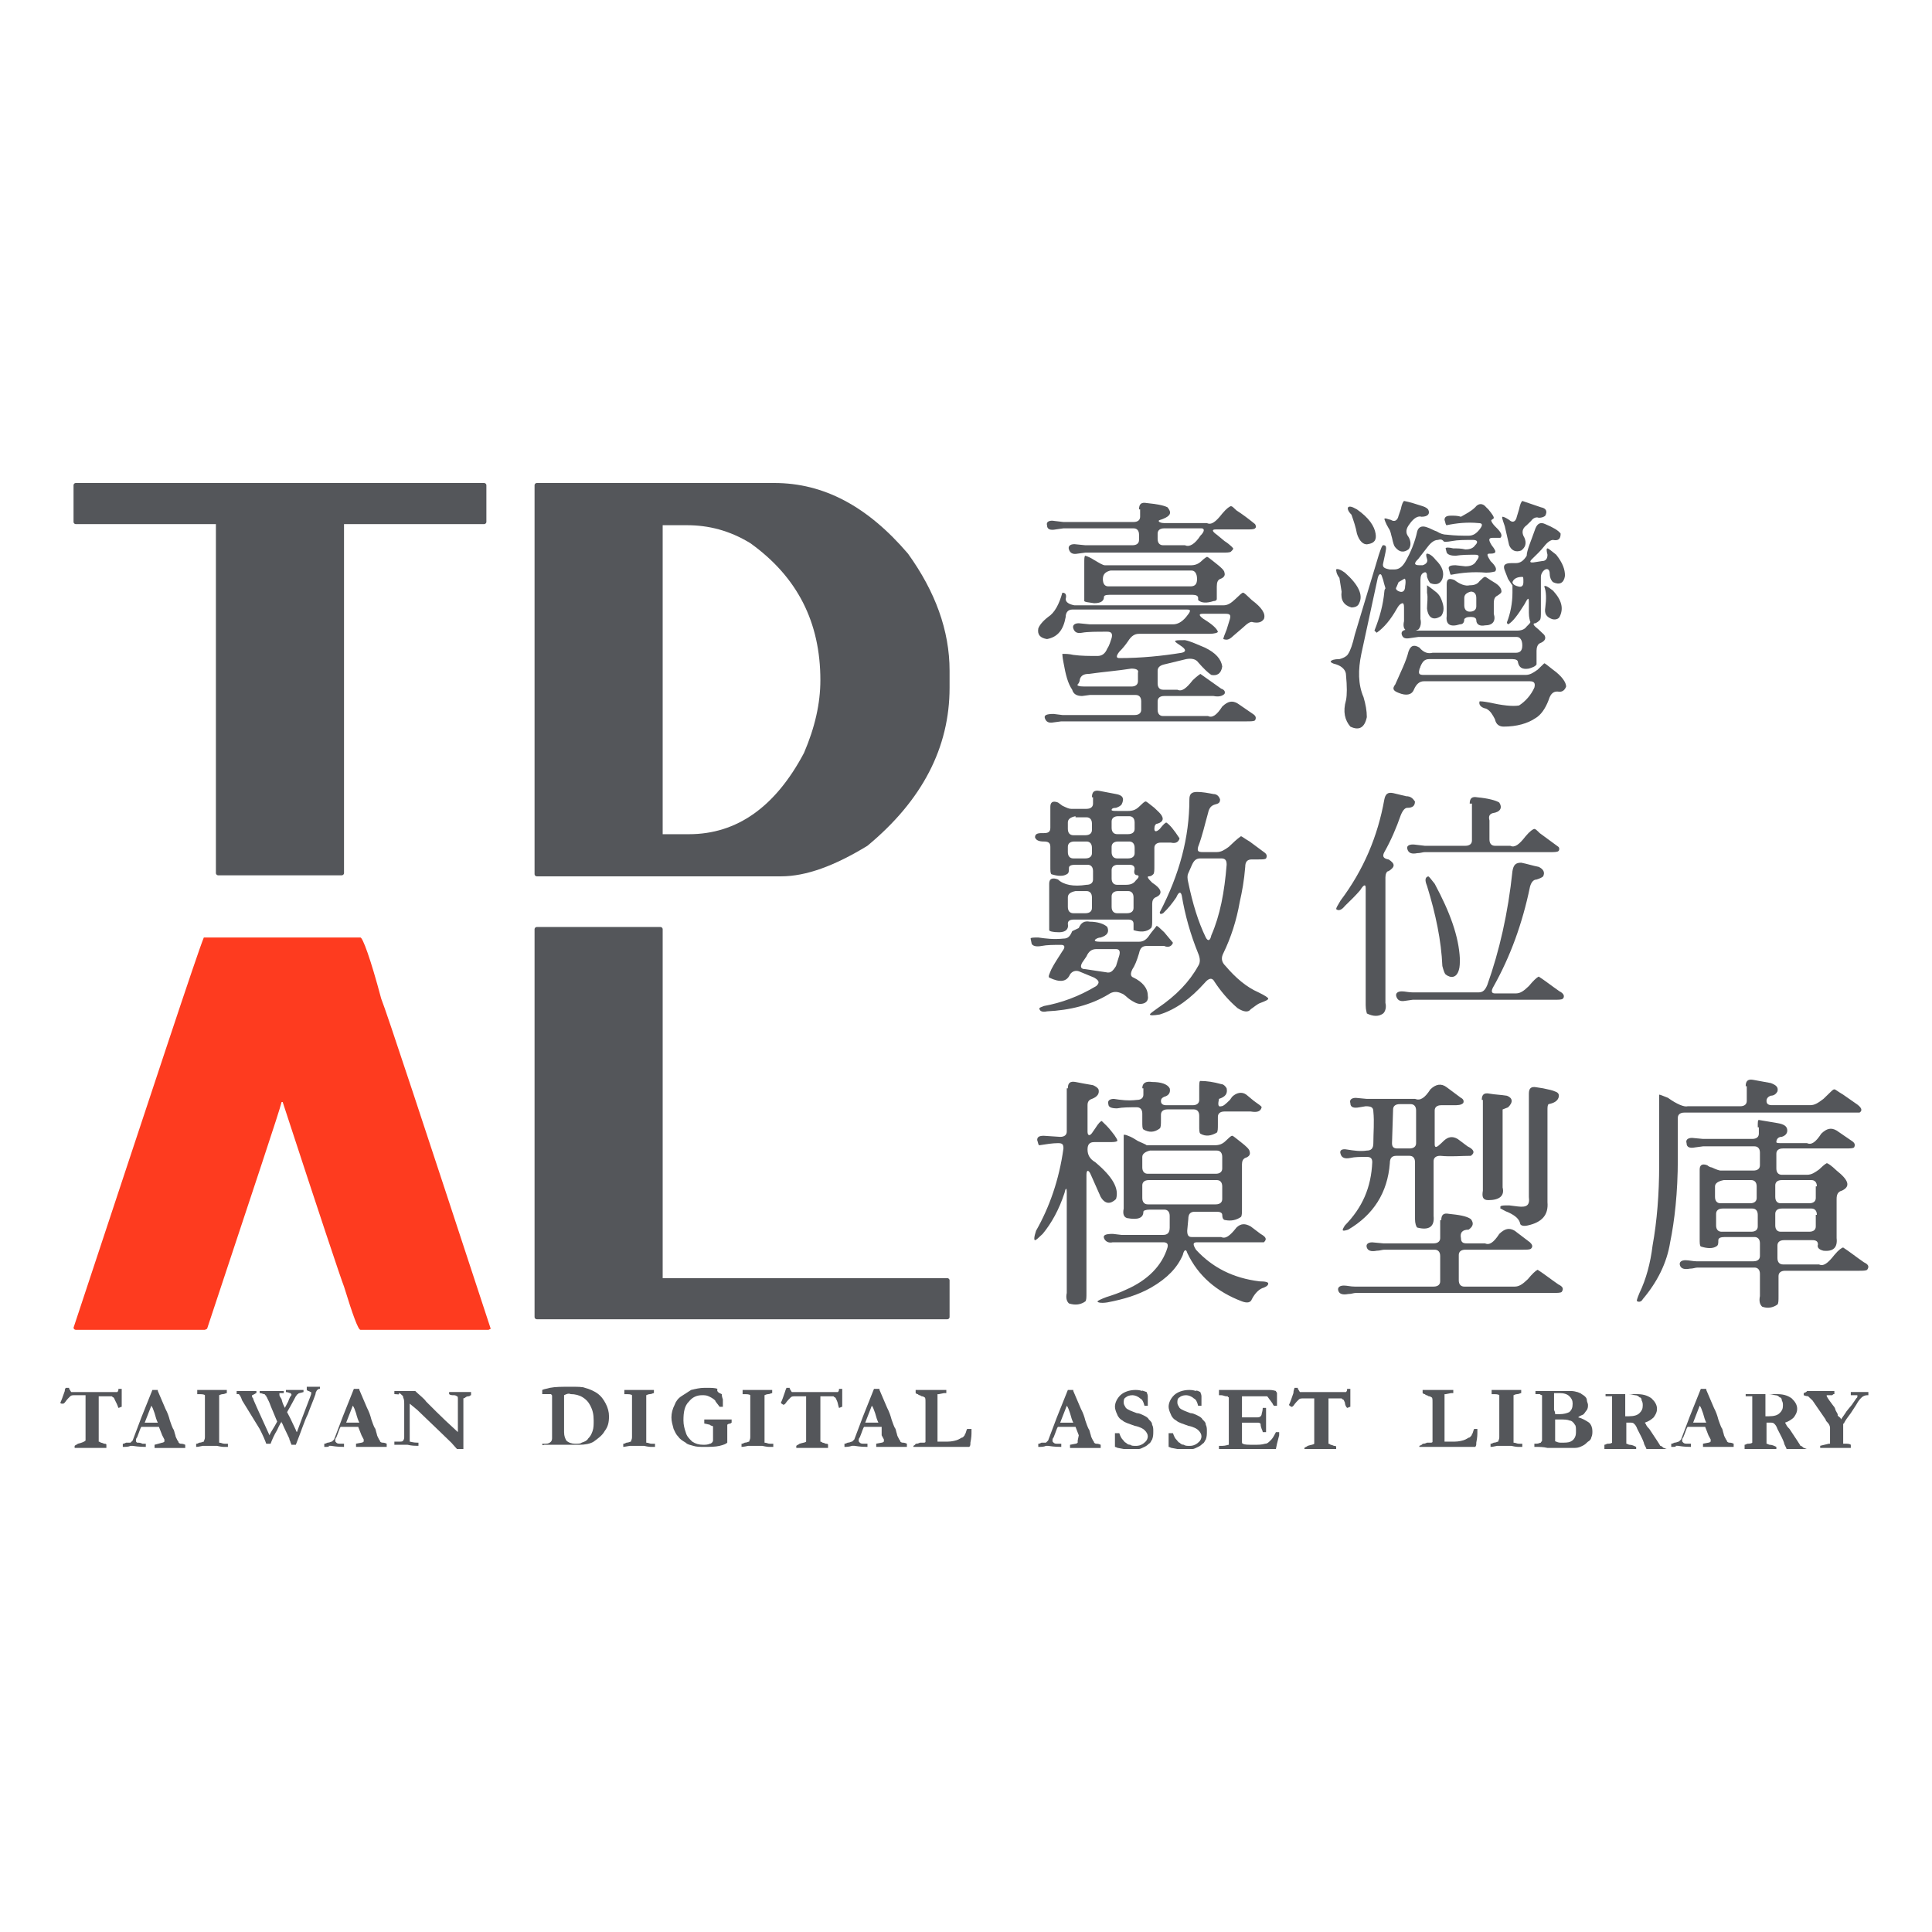
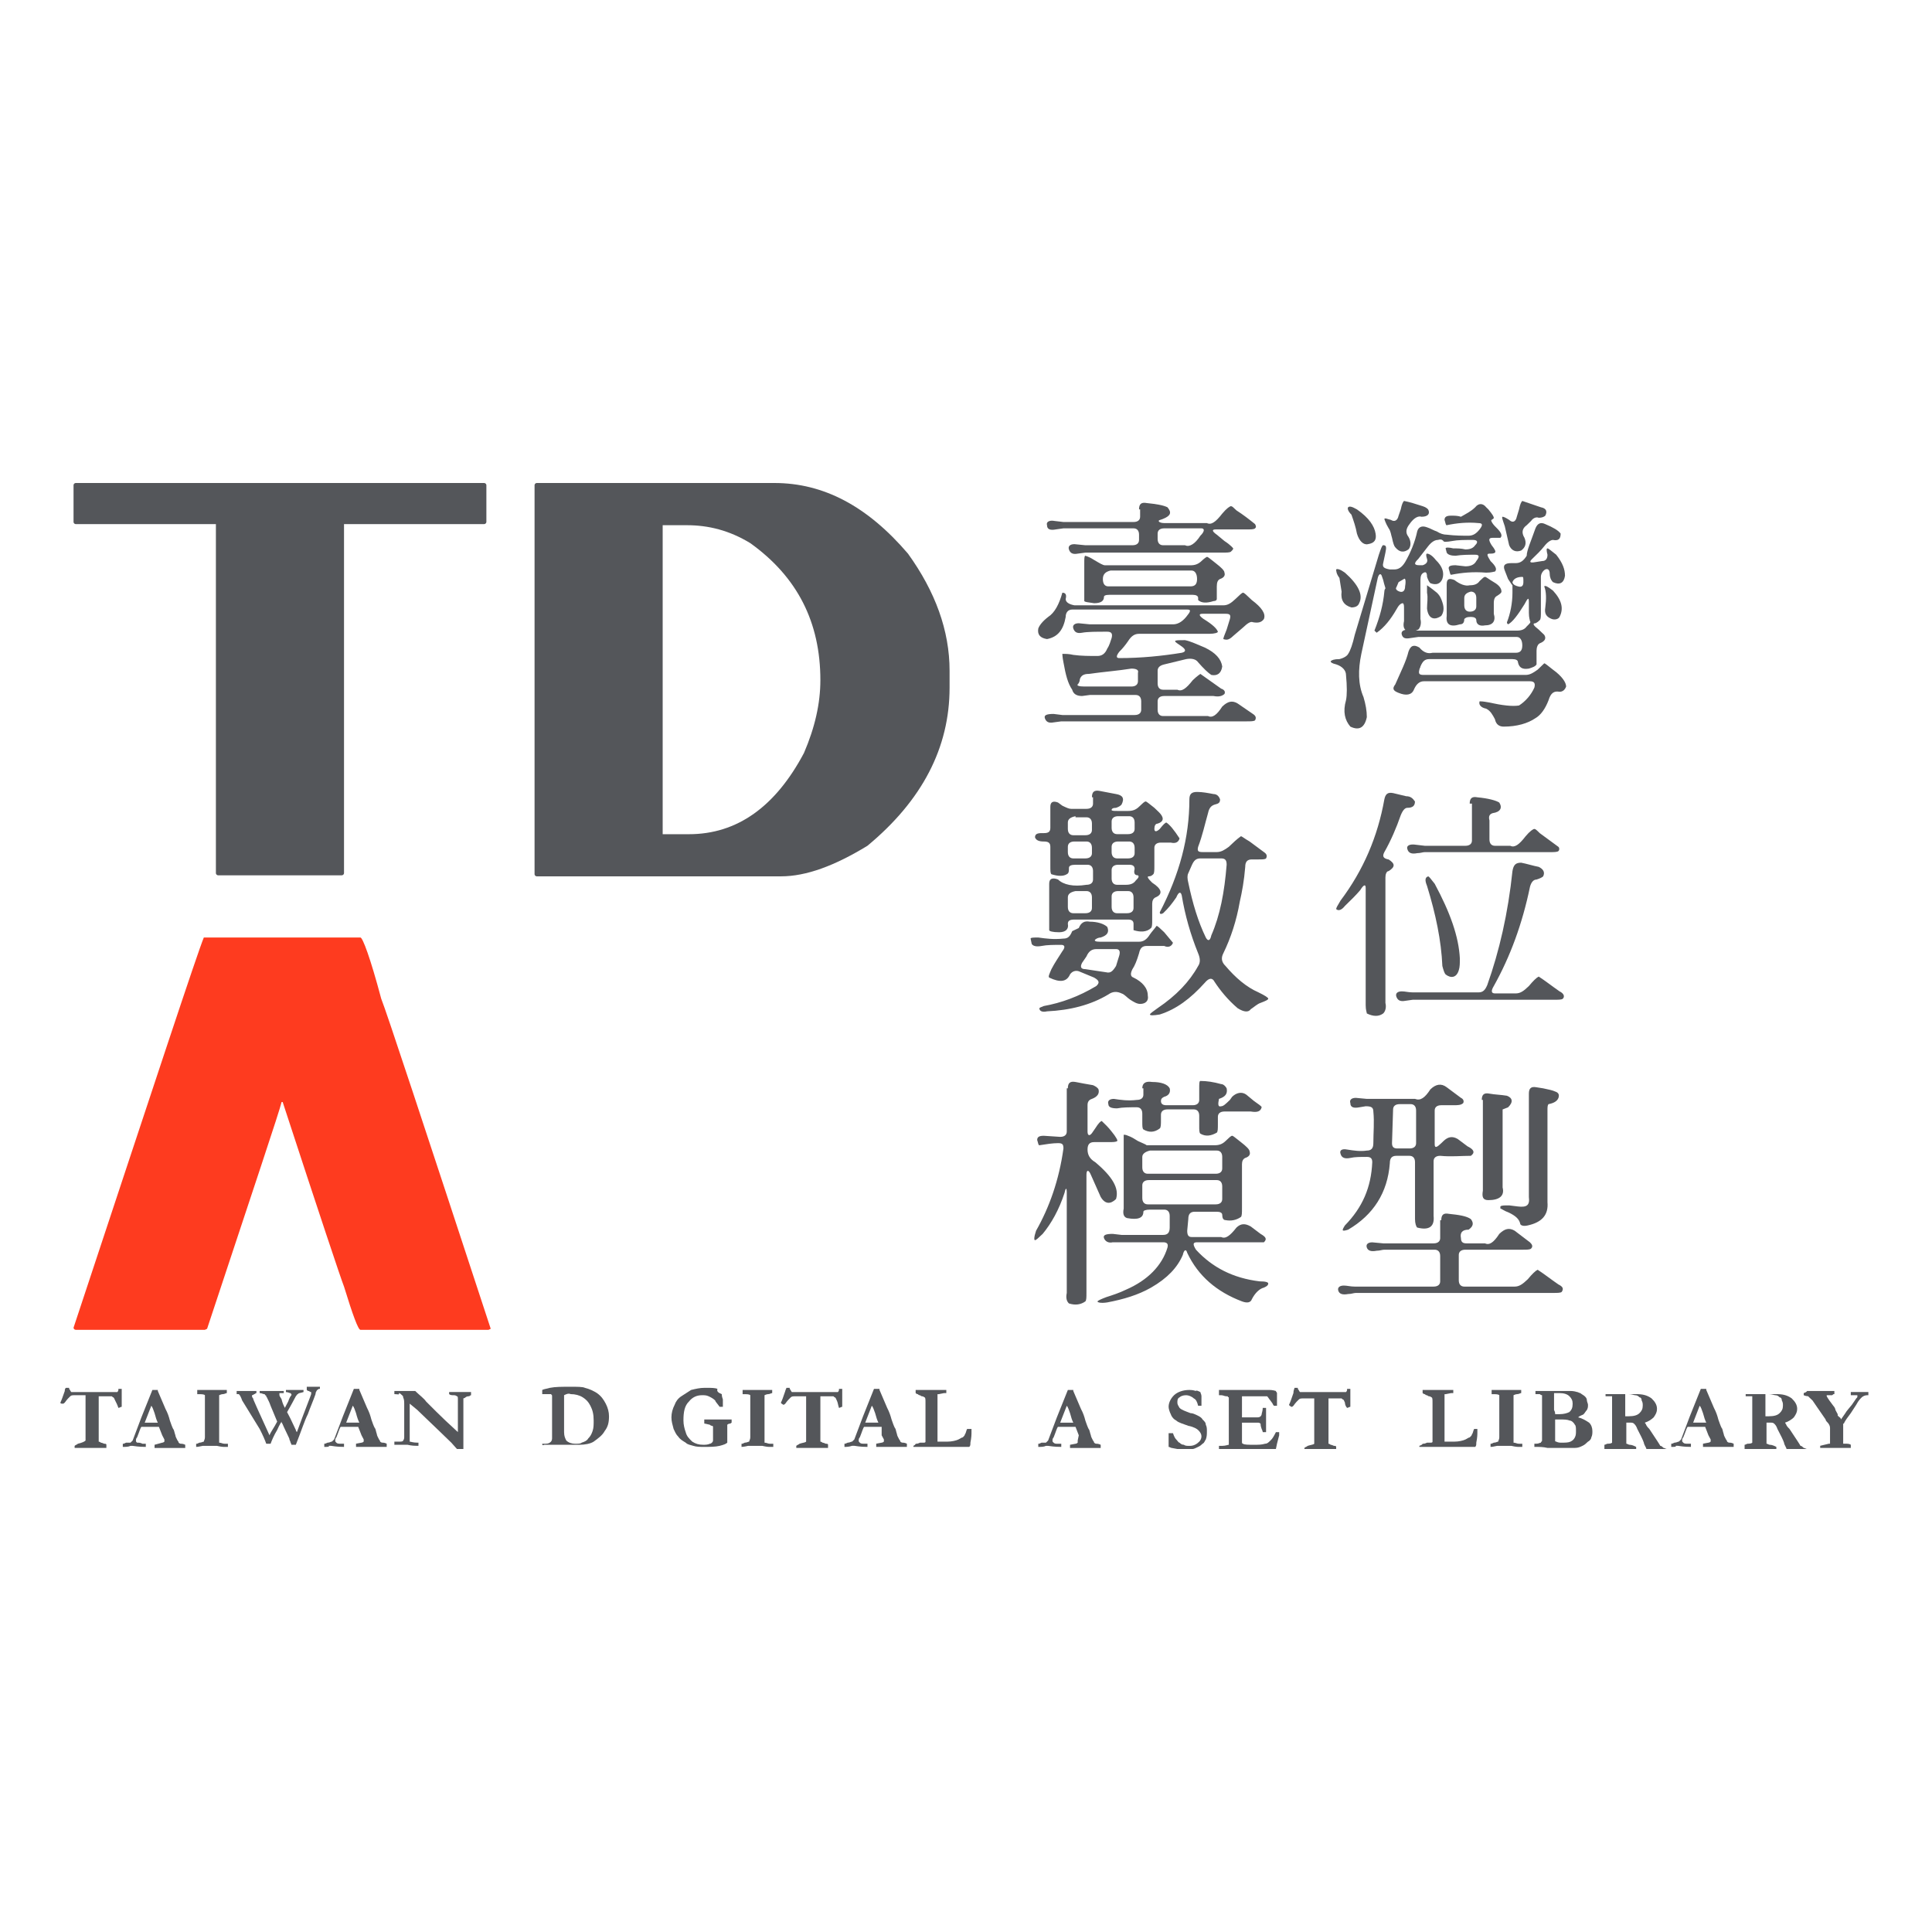
<svg xmlns="http://www.w3.org/2000/svg" width="32" height="32" viewBox="0 0 32 32" fill="none">
  <rect width="32" height="32" fill="white" />
  <g clip-path="url(#clip0_1225:23697)">
    <path d="M17.596 9.817C17.651 9.817 17.669 9.852 17.651 9.922C17.651 9.974 17.705 10.009 17.796 10.026H17.832H20.262C20.335 10.026 20.389 9.991 20.462 9.922C20.535 9.852 20.571 9.817 20.589 9.817C20.607 9.817 20.643 9.852 20.734 9.939C20.897 10.061 20.97 10.166 20.934 10.253C20.897 10.306 20.843 10.323 20.752 10.306C20.716 10.288 20.662 10.323 20.589 10.393L20.426 10.533C20.353 10.603 20.317 10.603 20.262 10.585C20.262 10.568 20.281 10.515 20.317 10.428L20.371 10.253C20.389 10.184 20.371 10.166 20.299 10.166H19.918C19.845 10.166 19.863 10.201 19.936 10.253C20.081 10.341 20.154 10.411 20.172 10.463C20.172 10.48 20.117 10.498 20.027 10.498H18.866C18.793 10.498 18.739 10.533 18.684 10.62C18.648 10.673 18.594 10.742 18.539 10.795C18.485 10.865 18.485 10.9 18.539 10.9C18.902 10.9 19.247 10.865 19.573 10.812C19.646 10.795 19.646 10.76 19.573 10.707C19.501 10.655 19.464 10.638 19.464 10.62C19.464 10.603 19.519 10.603 19.628 10.603C19.718 10.62 19.827 10.673 19.954 10.725C20.136 10.812 20.226 10.917 20.244 11.039C20.226 11.162 20.154 11.197 20.063 11.179C20.009 11.144 19.936 11.074 19.845 10.97C19.809 10.917 19.736 10.9 19.646 10.917L19.283 11.005C19.21 11.022 19.174 11.057 19.174 11.109V11.319C19.174 11.389 19.21 11.424 19.265 11.424H19.501C19.573 11.459 19.646 11.406 19.755 11.267C19.827 11.197 19.882 11.162 19.882 11.162L20.226 11.406C20.281 11.424 20.299 11.459 20.281 11.494C20.244 11.528 20.19 11.546 20.099 11.528H19.283C19.21 11.528 19.174 11.563 19.174 11.616V11.756C19.174 11.825 19.21 11.86 19.265 11.86H20.009C20.081 11.895 20.154 11.843 20.244 11.703C20.335 11.616 20.408 11.598 20.498 11.651L20.752 11.825C20.807 11.86 20.807 11.895 20.788 11.93C20.77 11.948 20.716 11.948 20.643 11.948H17.578L17.451 11.965C17.36 11.983 17.324 11.948 17.306 11.895C17.288 11.843 17.342 11.825 17.451 11.825L17.596 11.843H18.793C18.866 11.843 18.902 11.808 18.902 11.756V11.616C18.902 11.546 18.866 11.511 18.811 11.511H18.05L17.923 11.528C17.832 11.528 17.778 11.494 17.759 11.424C17.687 11.319 17.651 11.179 17.614 10.97C17.596 10.882 17.596 10.83 17.596 10.83C17.651 10.83 17.705 10.83 17.778 10.847C17.904 10.865 18.05 10.865 18.177 10.865C18.249 10.865 18.304 10.83 18.34 10.742C18.376 10.69 18.394 10.62 18.412 10.568C18.43 10.498 18.412 10.463 18.34 10.463C18.159 10.463 18.013 10.463 17.923 10.48C17.832 10.498 17.796 10.463 17.778 10.411C17.759 10.358 17.796 10.323 17.868 10.323L18.05 10.341H19.428C19.501 10.341 19.573 10.306 19.646 10.219C19.718 10.131 19.736 10.096 19.664 10.096H17.832H17.759C17.687 10.096 17.651 10.149 17.651 10.219C17.614 10.428 17.524 10.55 17.342 10.585C17.233 10.568 17.179 10.515 17.197 10.411C17.215 10.358 17.27 10.288 17.36 10.219C17.469 10.149 17.542 10.009 17.596 9.817ZM18.866 8.437C18.866 8.349 18.902 8.315 18.993 8.332C19.156 8.349 19.265 8.367 19.337 8.402C19.41 8.489 19.392 8.542 19.265 8.594C19.229 8.611 19.192 8.611 19.192 8.629C19.192 8.646 19.229 8.664 19.283 8.664H19.99C20.063 8.699 20.136 8.646 20.244 8.507C20.317 8.419 20.371 8.384 20.389 8.384C20.408 8.384 20.426 8.402 20.48 8.454C20.589 8.524 20.68 8.594 20.788 8.681C20.807 8.716 20.807 8.734 20.788 8.751C20.77 8.769 20.716 8.769 20.643 8.769H20.136C20.063 8.769 20.081 8.804 20.154 8.856L20.281 8.961C20.389 9.031 20.426 9.083 20.426 9.083C20.426 9.101 20.408 9.118 20.389 9.136C20.371 9.153 20.317 9.153 20.244 9.153H17.977L17.85 9.17C17.759 9.188 17.723 9.153 17.705 9.101C17.687 9.048 17.723 9.013 17.796 9.013L17.977 9.031H18.757C18.83 9.031 18.866 8.996 18.866 8.943V8.856C18.866 8.786 18.83 8.751 18.775 8.751H17.614L17.487 8.769C17.397 8.786 17.342 8.769 17.342 8.699C17.324 8.646 17.378 8.611 17.469 8.629L17.614 8.646H18.775C18.848 8.646 18.884 8.611 18.884 8.559V8.437H18.866ZM18.739 11.074C18.521 11.109 18.285 11.127 18.032 11.162C17.941 11.162 17.904 11.197 17.886 11.249C17.886 11.284 17.868 11.319 17.85 11.336C17.832 11.354 17.868 11.371 17.959 11.371H18.013H18.739C18.811 11.371 18.848 11.336 18.848 11.284V11.144C18.866 11.092 18.811 11.074 18.739 11.074ZM17.959 9.328C17.959 9.258 17.959 9.205 17.977 9.205C18.032 9.223 18.068 9.24 18.122 9.275C18.213 9.328 18.267 9.363 18.304 9.363H19.718C19.791 9.363 19.845 9.345 19.9 9.293C19.954 9.24 19.99 9.223 19.99 9.223C20.009 9.223 20.045 9.258 20.136 9.328C20.226 9.398 20.281 9.45 20.281 9.485C20.299 9.537 20.262 9.572 20.208 9.59C20.172 9.607 20.154 9.642 20.154 9.712C20.154 9.782 20.154 9.852 20.154 9.922C20.154 9.939 20.136 9.956 20.099 9.956C19.99 9.991 19.9 9.991 19.845 9.939V9.904C19.845 9.869 19.809 9.852 19.755 9.852H18.376C18.304 9.852 18.285 9.869 18.285 9.887C18.285 9.956 18.231 9.991 18.122 9.991C18.013 9.974 17.977 9.974 17.959 9.956V9.834V9.328V9.328ZM19.827 9.59C19.827 9.502 19.791 9.45 19.736 9.45H18.394C18.322 9.467 18.267 9.502 18.267 9.59C18.267 9.677 18.304 9.712 18.358 9.712H19.718C19.791 9.712 19.827 9.677 19.827 9.59ZM19.882 8.873C19.954 8.804 19.954 8.751 19.9 8.751H19.283C19.21 8.751 19.174 8.786 19.174 8.839V8.926C19.174 8.996 19.21 9.031 19.265 9.031H19.628C19.7 9.066 19.791 9.013 19.882 8.873Z" fill="#54565A" />
    <path d="M24.434 8.402C24.488 8.332 24.561 8.332 24.616 8.402L24.652 8.437C24.724 8.524 24.742 8.559 24.742 8.576C24.742 8.594 24.724 8.594 24.706 8.611C24.688 8.611 24.706 8.664 24.779 8.734C24.869 8.821 24.888 8.873 24.851 8.908C24.833 8.908 24.797 8.908 24.724 8.908C24.652 8.908 24.652 8.943 24.706 9.03C24.761 9.1 24.779 9.135 24.761 9.153C24.742 9.17 24.706 9.17 24.67 9.17C24.616 9.17 24.634 9.205 24.688 9.293C24.779 9.38 24.797 9.432 24.761 9.467C24.742 9.467 24.706 9.485 24.616 9.485C24.398 9.467 24.216 9.485 24.035 9.52C24.017 9.52 24.017 9.485 23.999 9.432C23.981 9.38 24.017 9.362 24.108 9.362L24.271 9.38C24.343 9.38 24.416 9.362 24.452 9.293C24.507 9.223 24.507 9.188 24.434 9.188C24.325 9.188 24.216 9.188 24.108 9.205C24.035 9.205 23.981 9.188 23.962 9.153L23.944 9.083C23.944 9.065 23.999 9.065 24.071 9.083C24.144 9.083 24.198 9.083 24.271 9.1C24.343 9.1 24.398 9.083 24.434 9.03C24.488 8.978 24.47 8.943 24.398 8.943C24.253 8.943 24.144 8.943 24.053 8.961C23.962 8.978 23.908 8.978 23.908 8.961C23.89 8.943 23.872 8.926 23.817 8.943C23.763 8.943 23.709 8.978 23.654 9.048C23.6 9.118 23.545 9.188 23.491 9.258C23.418 9.327 23.418 9.362 23.509 9.362H23.564C23.618 9.345 23.654 9.31 23.636 9.258C23.618 9.205 23.618 9.17 23.636 9.17C23.672 9.17 23.727 9.205 23.781 9.275C23.89 9.38 23.926 9.485 23.89 9.589C23.854 9.677 23.781 9.694 23.691 9.659C23.672 9.642 23.654 9.607 23.636 9.555C23.636 9.485 23.618 9.467 23.582 9.485C23.545 9.502 23.527 9.537 23.527 9.607V10.253C23.545 10.323 23.527 10.393 23.491 10.428C23.31 10.498 23.219 10.445 23.255 10.288V10.096C23.255 10.026 23.255 10.009 23.237 9.991C23.201 9.991 23.165 10.026 23.128 10.096C23.038 10.253 22.929 10.393 22.802 10.48C22.784 10.463 22.784 10.463 22.765 10.445C22.856 10.218 22.91 10.009 22.929 9.799C22.929 9.764 22.947 9.747 22.947 9.747C22.947 9.729 22.929 9.694 22.91 9.607L22.892 9.555C22.874 9.485 22.838 9.502 22.82 9.572L22.548 10.83C22.493 11.092 22.493 11.336 22.584 11.546C22.62 11.668 22.639 11.773 22.639 11.878C22.602 12.052 22.512 12.105 22.366 12.035C22.276 11.93 22.239 11.79 22.294 11.598C22.312 11.511 22.312 11.371 22.294 11.179C22.294 11.109 22.239 11.039 22.131 11.004C22.058 10.987 22.04 10.969 22.04 10.952C22.058 10.934 22.094 10.917 22.185 10.917C22.258 10.899 22.312 10.865 22.33 10.83C22.366 10.777 22.403 10.672 22.439 10.515L22.838 9.188C22.874 9.083 22.892 9.03 22.91 9.03C22.965 9.03 22.965 9.065 22.947 9.153L22.91 9.327C22.892 9.397 22.929 9.415 23.019 9.432H23.092C23.165 9.432 23.219 9.397 23.273 9.31C23.364 9.153 23.436 8.978 23.473 8.803C23.491 8.734 23.545 8.699 23.636 8.734C23.691 8.751 23.745 8.786 23.799 8.803C23.854 8.838 23.908 8.856 23.962 8.856C24.108 8.873 24.216 8.873 24.325 8.873C24.398 8.873 24.452 8.838 24.507 8.768C24.561 8.699 24.561 8.664 24.488 8.664C24.307 8.646 24.126 8.664 23.962 8.699C23.944 8.699 23.944 8.664 23.926 8.611C23.926 8.559 23.962 8.541 24.035 8.541C24.09 8.541 24.144 8.541 24.198 8.559C24.289 8.506 24.362 8.472 24.434 8.402ZM22.131 9.432C22.149 9.415 22.203 9.432 22.276 9.485C22.493 9.677 22.584 9.851 22.512 9.991C22.493 10.044 22.439 10.061 22.384 10.061C22.258 10.026 22.203 9.939 22.221 9.799L22.185 9.572C22.131 9.502 22.131 9.45 22.131 9.432ZM22.33 8.402C22.348 8.384 22.384 8.384 22.475 8.437C22.675 8.576 22.765 8.716 22.784 8.838C22.802 8.943 22.765 8.996 22.657 9.013C22.584 9.03 22.512 8.961 22.475 8.838C22.457 8.734 22.421 8.629 22.384 8.524C22.33 8.472 22.312 8.419 22.33 8.402ZM23.201 8.437C23.219 8.349 23.237 8.314 23.255 8.297C23.346 8.314 23.455 8.349 23.564 8.384C23.618 8.402 23.636 8.419 23.654 8.437C23.691 8.506 23.654 8.559 23.545 8.559C23.491 8.541 23.418 8.576 23.346 8.681C23.291 8.751 23.273 8.821 23.328 8.891C23.382 8.978 23.364 9.065 23.328 9.1C23.255 9.153 23.183 9.153 23.11 9.065C23.092 9.048 23.074 8.996 23.056 8.908C23.038 8.856 23.038 8.803 23.001 8.751C22.947 8.664 22.929 8.594 22.929 8.594C22.947 8.576 22.965 8.594 23.038 8.611C23.092 8.646 23.146 8.629 23.165 8.541L23.201 8.437ZM25.432 8.751C25.468 8.664 25.522 8.646 25.595 8.681C25.722 8.734 25.813 8.786 25.849 8.838C25.849 8.926 25.813 8.961 25.722 8.943C25.686 8.943 25.631 8.978 25.577 9.048C25.522 9.118 25.45 9.188 25.377 9.258C25.323 9.31 25.341 9.327 25.432 9.31L25.541 9.293C25.613 9.293 25.631 9.24 25.631 9.188C25.613 9.118 25.613 9.083 25.631 9.083C25.649 9.083 25.686 9.118 25.776 9.188C25.885 9.327 25.921 9.432 25.921 9.537C25.903 9.659 25.831 9.694 25.722 9.642C25.686 9.607 25.668 9.555 25.668 9.502C25.668 9.432 25.631 9.415 25.595 9.432C25.559 9.45 25.522 9.502 25.522 9.555V10.131C25.522 10.201 25.522 10.253 25.504 10.271C25.486 10.288 25.468 10.306 25.432 10.323C25.377 10.323 25.395 10.358 25.486 10.428C25.522 10.463 25.541 10.48 25.577 10.515C25.613 10.568 25.595 10.62 25.504 10.655C25.468 10.672 25.45 10.725 25.45 10.777C25.45 10.847 25.45 10.934 25.45 11.004C25.432 11.039 25.377 11.057 25.323 11.074C25.214 11.092 25.16 11.057 25.142 10.969C25.142 10.934 25.105 10.917 25.051 10.917H23.672C23.6 10.917 23.564 10.952 23.527 11.039C23.527 11.057 23.509 11.074 23.509 11.092C23.491 11.162 23.509 11.179 23.582 11.179H25.268C25.341 11.179 25.395 11.144 25.468 11.092L25.577 10.987C25.595 10.987 25.631 11.022 25.722 11.092C25.867 11.196 25.94 11.301 25.94 11.371C25.921 11.424 25.885 11.458 25.831 11.458C25.74 11.441 25.686 11.476 25.649 11.598C25.595 11.738 25.522 11.843 25.432 11.895C25.305 11.982 25.123 12.035 24.906 12.035C24.833 12.035 24.779 12 24.761 11.913C24.724 11.843 24.688 11.773 24.616 11.738C24.525 11.72 24.488 11.668 24.507 11.616C24.525 11.616 24.561 11.616 24.652 11.633C24.888 11.685 25.051 11.703 25.16 11.685C25.268 11.616 25.359 11.511 25.414 11.389C25.432 11.319 25.414 11.284 25.341 11.284H23.582C23.509 11.284 23.455 11.336 23.418 11.424C23.382 11.511 23.291 11.528 23.165 11.476C23.074 11.441 23.056 11.406 23.11 11.336C23.201 11.127 23.291 10.952 23.328 10.795C23.364 10.69 23.418 10.672 23.509 10.725C23.582 10.812 23.654 10.83 23.727 10.812H25.105C25.178 10.812 25.214 10.777 25.214 10.69C25.214 10.603 25.178 10.55 25.123 10.55H23.491L23.364 10.568C23.273 10.585 23.237 10.568 23.219 10.515C23.201 10.463 23.237 10.428 23.328 10.428C23.382 10.428 23.436 10.445 23.491 10.445H25.123C25.196 10.445 25.25 10.428 25.287 10.376C25.341 10.323 25.359 10.306 25.341 10.288C25.341 10.271 25.323 10.236 25.323 10.148V9.974C25.323 9.886 25.305 9.904 25.25 10.009C25.142 10.183 25.051 10.306 24.978 10.341C24.96 10.323 24.96 10.323 24.96 10.306C25.015 10.166 25.051 9.991 25.051 9.817C25.051 9.747 25.051 9.712 25.051 9.694C25.033 9.677 25.015 9.642 24.978 9.589L24.924 9.45C24.888 9.362 24.924 9.327 25.033 9.327H25.105C25.178 9.327 25.232 9.293 25.287 9.205C25.287 9.118 25.359 8.961 25.432 8.751ZM23.255 9.589L23.165 9.642L23.128 9.729C23.11 9.747 23.128 9.782 23.183 9.799C23.237 9.817 23.273 9.782 23.273 9.712C23.291 9.607 23.273 9.572 23.255 9.589ZM23.636 9.694C23.636 9.694 23.691 9.729 23.799 9.817C23.854 9.869 23.872 9.921 23.89 9.974C23.926 10.079 23.908 10.148 23.872 10.201C23.745 10.288 23.654 10.236 23.636 10.079C23.636 9.991 23.654 9.904 23.636 9.817C23.636 9.747 23.636 9.694 23.636 9.694ZM23.962 9.677C23.962 9.589 23.999 9.572 24.09 9.607C24.18 9.677 24.271 9.712 24.343 9.694C24.416 9.694 24.47 9.677 24.507 9.624C24.561 9.572 24.579 9.555 24.597 9.555C24.616 9.555 24.652 9.589 24.742 9.642C24.833 9.694 24.869 9.747 24.869 9.799C24.869 9.817 24.851 9.834 24.797 9.869C24.761 9.886 24.742 9.921 24.742 9.991V10.166C24.779 10.288 24.724 10.358 24.597 10.358C24.507 10.376 24.452 10.341 24.452 10.271C24.452 10.236 24.416 10.218 24.362 10.218C24.289 10.218 24.271 10.236 24.253 10.253C24.253 10.306 24.235 10.341 24.18 10.341C24.017 10.393 23.944 10.341 23.962 10.201V9.677V9.677ZM24.452 9.904C24.452 9.834 24.416 9.799 24.362 9.799C24.289 9.817 24.253 9.851 24.253 9.904V10.026C24.253 10.096 24.289 10.131 24.343 10.131C24.416 10.131 24.452 10.096 24.452 10.044V9.904ZM25.16 8.437C25.178 8.349 25.196 8.314 25.214 8.297L25.522 8.402C25.613 8.419 25.631 8.472 25.595 8.541C25.577 8.559 25.541 8.576 25.486 8.576C25.45 8.559 25.395 8.576 25.359 8.629L25.287 8.699C25.214 8.751 25.196 8.821 25.25 8.908C25.287 8.996 25.268 9.065 25.196 9.118C25.105 9.153 25.033 9.118 24.996 9.03L24.924 8.716C24.888 8.611 24.869 8.559 24.888 8.559C24.906 8.559 24.942 8.576 24.996 8.611C25.051 8.664 25.105 8.646 25.123 8.559L25.16 8.437ZM25.214 9.555C25.123 9.555 25.069 9.589 25.051 9.642C25.051 9.659 25.069 9.694 25.142 9.712C25.196 9.729 25.232 9.712 25.232 9.642C25.232 9.572 25.232 9.555 25.214 9.555ZM25.577 9.712C25.595 9.694 25.631 9.712 25.722 9.782C25.867 9.939 25.903 10.079 25.831 10.218C25.813 10.253 25.758 10.271 25.704 10.253C25.613 10.218 25.577 10.166 25.595 10.061C25.613 9.921 25.613 9.799 25.577 9.712Z" fill="#54565A" />
    <path d="M17.868 15.371C17.904 15.284 17.959 15.248 18.05 15.266C18.177 15.266 18.285 15.301 18.34 15.353C18.376 15.441 18.34 15.493 18.231 15.528C18.195 15.528 18.159 15.546 18.14 15.563C18.122 15.58 18.14 15.598 18.213 15.598H18.866C18.938 15.598 18.993 15.563 19.047 15.476C19.084 15.423 19.12 15.388 19.156 15.336C19.174 15.336 19.21 15.371 19.283 15.441L19.428 15.615C19.41 15.668 19.356 15.703 19.283 15.668H18.993C18.92 15.668 18.884 15.703 18.866 15.79C18.83 15.912 18.793 16 18.757 16.052C18.721 16.122 18.721 16.174 18.775 16.192C18.92 16.262 19.011 16.366 19.011 16.489C19.029 16.576 18.975 16.628 18.884 16.628C18.83 16.628 18.775 16.593 18.721 16.559C18.666 16.524 18.63 16.471 18.576 16.454C18.503 16.419 18.43 16.419 18.358 16.471C18.068 16.646 17.723 16.733 17.342 16.751C17.27 16.768 17.215 16.751 17.215 16.698C17.233 16.681 17.252 16.681 17.288 16.663C17.578 16.611 17.868 16.506 18.159 16.331C18.213 16.279 18.213 16.244 18.122 16.192C18.032 16.157 17.959 16.122 17.868 16.087C17.814 16.07 17.759 16.087 17.723 16.139C17.669 16.262 17.56 16.279 17.378 16.192C17.36 16.174 17.378 16.139 17.415 16.052C17.469 15.947 17.542 15.842 17.596 15.755C17.651 15.685 17.633 15.65 17.578 15.65C17.451 15.65 17.342 15.65 17.252 15.668C17.161 15.685 17.107 15.668 17.088 15.633L17.07 15.546C17.07 15.528 17.125 15.528 17.197 15.528C17.324 15.546 17.451 15.563 17.614 15.546C17.687 15.546 17.723 15.511 17.759 15.423L17.868 15.371ZM18.086 13.205C18.086 13.117 18.122 13.083 18.213 13.1L18.485 13.152C18.594 13.17 18.63 13.222 18.576 13.327C18.558 13.345 18.539 13.362 18.485 13.38C18.43 13.38 18.412 13.397 18.412 13.415C18.412 13.432 18.449 13.432 18.521 13.432H18.684C18.757 13.432 18.811 13.415 18.866 13.362C18.92 13.31 18.956 13.275 18.975 13.275C18.993 13.275 19.029 13.31 19.12 13.38C19.138 13.397 19.174 13.432 19.192 13.449C19.283 13.537 19.283 13.607 19.174 13.642C19.138 13.642 19.12 13.677 19.12 13.729C19.12 13.781 19.156 13.781 19.21 13.729C19.265 13.659 19.301 13.624 19.319 13.624C19.374 13.659 19.446 13.746 19.537 13.886C19.519 13.956 19.464 13.973 19.392 13.956H19.229C19.156 13.956 19.12 13.991 19.12 14.043V14.34C19.12 14.41 19.12 14.463 19.102 14.48C19.084 14.497 19.065 14.515 19.029 14.515C18.993 14.515 19.011 14.55 19.084 14.62C19.247 14.725 19.265 14.812 19.138 14.864C19.102 14.882 19.084 14.917 19.084 14.969V15.231C19.084 15.301 19.084 15.353 19.065 15.371C18.993 15.441 18.884 15.441 18.775 15.406C18.775 15.388 18.775 15.353 18.775 15.301C18.775 15.248 18.739 15.231 18.684 15.231H17.796C17.723 15.231 17.687 15.248 17.687 15.301C17.705 15.388 17.651 15.441 17.542 15.441C17.433 15.441 17.378 15.423 17.378 15.406C17.378 15.388 17.378 15.353 17.378 15.266V14.637C17.378 14.55 17.433 14.532 17.524 14.567C17.614 14.655 17.778 14.69 17.995 14.655C18.068 14.655 18.104 14.62 18.104 14.567V14.428C18.104 14.358 18.068 14.323 18.013 14.323H17.814C17.741 14.323 17.705 14.34 17.705 14.375C17.705 14.428 17.705 14.463 17.669 14.48C17.614 14.515 17.524 14.515 17.415 14.48C17.397 14.463 17.397 14.428 17.397 14.34V14.026C17.397 13.956 17.36 13.938 17.288 13.938C17.215 13.938 17.161 13.921 17.143 13.869C17.143 13.816 17.179 13.799 17.252 13.799C17.27 13.799 17.27 13.799 17.288 13.799C17.36 13.799 17.397 13.781 17.397 13.711V13.362C17.397 13.292 17.433 13.257 17.524 13.292L17.596 13.345C17.669 13.38 17.705 13.397 17.741 13.397H17.995C18.068 13.397 18.104 13.362 18.104 13.31V13.205H18.086ZM17.814 14.759C17.723 14.777 17.687 14.812 17.687 14.864V15.021C17.687 15.091 17.723 15.126 17.778 15.126H17.977C18.05 15.126 18.086 15.091 18.086 15.039V14.864C18.086 14.794 18.05 14.759 17.995 14.759H17.814V14.759ZM17.814 13.519C17.723 13.537 17.687 13.572 17.687 13.624V13.729C17.687 13.799 17.723 13.834 17.778 13.834H17.977C18.05 13.834 18.086 13.799 18.086 13.746V13.642C18.086 13.572 18.05 13.537 17.995 13.537H17.814V13.519ZM18.086 14.043C18.086 13.973 18.05 13.938 17.995 13.938H17.796C17.723 13.938 17.687 13.973 17.687 14.026V14.113C17.687 14.183 17.723 14.218 17.778 14.218H17.977C18.05 14.218 18.086 14.183 18.086 14.131V14.043ZM18.539 15.825C18.558 15.755 18.539 15.72 18.485 15.72H18.159C18.086 15.72 18.032 15.755 17.995 15.842L17.923 15.947C17.886 16.017 17.904 16.052 17.977 16.052C18.086 16.07 18.213 16.087 18.322 16.104C18.394 16.122 18.43 16.087 18.485 16C18.503 15.947 18.521 15.877 18.539 15.825ZM18.793 13.624C18.793 13.554 18.757 13.519 18.703 13.519H18.521C18.449 13.519 18.412 13.554 18.412 13.607V13.711C18.412 13.781 18.449 13.816 18.503 13.816H18.684C18.757 13.816 18.793 13.781 18.793 13.729V13.624ZM18.793 14.043C18.793 13.973 18.757 13.938 18.703 13.938H18.521C18.449 13.938 18.412 13.973 18.412 14.026V14.113C18.412 14.183 18.449 14.218 18.503 14.218H18.684C18.757 14.218 18.793 14.183 18.793 14.131V14.043ZM18.793 14.393C18.793 14.34 18.757 14.323 18.703 14.323H18.521C18.449 14.323 18.412 14.358 18.412 14.41V14.55C18.412 14.62 18.449 14.655 18.503 14.655H18.648C18.721 14.655 18.775 14.637 18.811 14.585C18.866 14.532 18.866 14.515 18.848 14.498C18.793 14.498 18.775 14.463 18.793 14.393ZM18.775 14.864C18.775 14.794 18.739 14.759 18.684 14.759H18.521C18.449 14.759 18.412 14.794 18.412 14.847V15.021C18.412 15.091 18.449 15.126 18.503 15.126H18.666C18.739 15.126 18.775 15.091 18.775 15.039V14.864ZM19.7 13.24C19.7 13.152 19.736 13.117 19.827 13.117C19.918 13.117 20.009 13.135 20.099 13.152C20.154 13.152 20.19 13.187 20.208 13.24C20.208 13.292 20.19 13.31 20.117 13.327C20.063 13.345 20.027 13.38 20.009 13.467C19.954 13.659 19.918 13.834 19.845 14.026C19.827 14.096 19.845 14.113 19.918 14.113H20.154C20.226 14.113 20.281 14.078 20.353 14.026C20.426 13.956 20.48 13.904 20.553 13.851C20.571 13.851 20.607 13.886 20.698 13.938L20.934 14.113C20.988 14.148 20.988 14.183 20.97 14.218C20.952 14.235 20.915 14.235 20.825 14.235H20.734C20.662 14.235 20.625 14.27 20.625 14.358C20.607 14.585 20.571 14.777 20.535 14.934C20.48 15.248 20.389 15.528 20.262 15.79C20.226 15.86 20.226 15.93 20.299 16C20.462 16.192 20.643 16.349 20.843 16.436C20.952 16.489 21.006 16.524 21.006 16.541C21.006 16.559 20.97 16.576 20.879 16.611C20.825 16.628 20.77 16.681 20.716 16.716C20.68 16.768 20.607 16.768 20.498 16.698C20.335 16.559 20.208 16.401 20.117 16.262C20.081 16.192 20.027 16.192 19.954 16.279C19.718 16.541 19.483 16.716 19.21 16.803C19.102 16.821 19.047 16.821 19.047 16.803C19.047 16.786 19.102 16.751 19.174 16.698C19.483 16.489 19.7 16.262 19.845 16C19.882 15.947 19.882 15.877 19.845 15.79C19.718 15.476 19.628 15.161 19.573 14.829C19.555 14.759 19.519 14.777 19.483 14.864C19.41 14.969 19.356 15.039 19.265 15.126C19.229 15.144 19.21 15.144 19.21 15.109C19.537 14.48 19.7 13.869 19.7 13.24ZM20.317 14.323C20.317 14.253 20.299 14.218 20.226 14.218H19.882C19.809 14.218 19.773 14.253 19.736 14.34L19.682 14.463C19.664 14.497 19.664 14.55 19.682 14.62C19.755 14.969 19.845 15.266 19.972 15.528C20.009 15.598 20.045 15.58 20.063 15.493C20.208 15.161 20.281 14.777 20.317 14.323Z" fill="#54565A" />
    <path d="M22.929 13.241C22.947 13.153 22.983 13.118 23.074 13.136C23.146 13.153 23.219 13.171 23.291 13.188C23.364 13.188 23.4 13.223 23.436 13.275C23.436 13.345 23.4 13.38 23.31 13.38C23.273 13.38 23.237 13.415 23.201 13.502C23.128 13.712 23.038 13.922 22.929 14.114C22.892 14.184 22.91 14.219 23.001 14.236C23.11 14.306 23.11 14.358 23.001 14.428C22.965 14.428 22.947 14.481 22.947 14.533V16.612C22.965 16.682 22.947 16.751 22.91 16.786C22.838 16.839 22.747 16.839 22.639 16.786C22.639 16.769 22.62 16.734 22.62 16.647V14.708C22.62 14.638 22.584 14.655 22.53 14.743C22.457 14.83 22.366 14.917 22.276 15.005C22.221 15.075 22.167 15.092 22.131 15.057C22.131 15.04 22.149 15.005 22.203 14.917C22.584 14.411 22.82 13.852 22.929 13.241ZM25.051 14.428C25.069 14.323 25.105 14.289 25.196 14.289C25.287 14.306 25.395 14.341 25.486 14.358C25.559 14.393 25.595 14.446 25.559 14.516C25.541 14.533 25.504 14.551 25.45 14.568C25.395 14.568 25.359 14.62 25.341 14.69C25.214 15.302 25.015 15.843 24.742 16.332C24.688 16.42 24.706 16.454 24.761 16.454H25.105C25.178 16.454 25.232 16.42 25.323 16.332C25.395 16.245 25.45 16.192 25.486 16.175C25.595 16.245 25.704 16.332 25.831 16.42C25.903 16.454 25.921 16.507 25.885 16.542C25.867 16.559 25.813 16.559 25.74 16.559H23.4L23.273 16.577C23.183 16.594 23.146 16.559 23.128 16.507C23.11 16.454 23.146 16.42 23.219 16.42C23.273 16.42 23.328 16.437 23.4 16.437H24.488C24.561 16.437 24.597 16.402 24.634 16.315C24.833 15.756 24.978 15.127 25.051 14.428ZM24.343 13.31C24.343 13.223 24.38 13.188 24.47 13.206C24.652 13.223 24.779 13.258 24.833 13.293C24.888 13.38 24.851 13.45 24.724 13.468C24.67 13.485 24.652 13.52 24.67 13.59V13.904C24.67 13.974 24.706 14.009 24.761 14.009H25.015C25.087 14.044 25.16 13.992 25.268 13.852C25.341 13.764 25.395 13.73 25.414 13.73C25.432 13.73 25.45 13.747 25.504 13.8L25.813 14.027C25.831 14.044 25.831 14.079 25.813 14.096C25.794 14.114 25.74 14.114 25.668 14.114H23.6C23.564 14.114 23.527 14.131 23.473 14.131C23.382 14.149 23.328 14.131 23.31 14.062C23.291 14.009 23.346 13.974 23.455 13.992L23.6 14.009H24.271C24.343 14.009 24.38 13.974 24.38 13.922V13.31H24.343ZM23.636 14.673C23.6 14.585 23.6 14.533 23.654 14.516C23.672 14.516 23.691 14.551 23.763 14.638C24.017 15.11 24.162 15.511 24.18 15.878C24.18 15.948 24.18 16.018 24.162 16.07C24.126 16.192 24.035 16.21 23.944 16.14C23.926 16.123 23.908 16.07 23.89 16C23.872 15.581 23.781 15.144 23.636 14.673Z" fill="#54565A" />
    <path d="M17.687 18.026C17.687 17.939 17.723 17.904 17.814 17.921C17.905 17.939 17.995 17.956 18.104 17.974C18.14 17.991 18.177 18.009 18.195 18.044C18.213 18.113 18.177 18.166 18.086 18.201C18.032 18.218 18.013 18.253 18.013 18.306V18.742C18.013 18.812 18.05 18.83 18.104 18.742L18.14 18.69C18.195 18.602 18.231 18.568 18.249 18.568C18.304 18.62 18.358 18.672 18.412 18.742C18.485 18.83 18.521 18.899 18.503 18.899C18.485 18.917 18.431 18.917 18.358 18.917H18.122C18.05 18.917 18.013 18.952 18.013 19.039C18.013 19.127 18.05 19.196 18.14 19.249C18.431 19.493 18.539 19.686 18.485 19.86C18.394 19.948 18.304 19.948 18.231 19.825C18.177 19.703 18.122 19.581 18.068 19.458C18.032 19.371 17.995 19.371 17.995 19.458V21.415C17.995 21.485 17.995 21.537 17.977 21.555C17.905 21.607 17.814 21.624 17.705 21.589C17.669 21.555 17.651 21.502 17.669 21.415V19.755C17.669 19.668 17.651 19.668 17.633 19.755C17.542 20.035 17.415 20.262 17.27 20.437C17.197 20.506 17.161 20.541 17.143 20.541C17.125 20.541 17.125 20.489 17.161 20.384C17.379 20 17.542 19.546 17.614 19.022C17.614 18.952 17.596 18.934 17.524 18.934C17.433 18.934 17.324 18.952 17.215 18.969C17.197 18.969 17.197 18.934 17.179 18.882C17.179 18.83 17.215 18.812 17.288 18.812L17.56 18.83C17.633 18.83 17.669 18.795 17.669 18.742V18.026H17.687ZM18.612 18.917C18.612 18.847 18.612 18.795 18.612 18.795C18.63 18.795 18.648 18.795 18.684 18.812C18.739 18.83 18.793 18.864 18.848 18.899C18.92 18.934 18.975 18.952 18.993 18.969H20.117C20.19 18.969 20.244 18.952 20.299 18.899C20.353 18.847 20.389 18.812 20.408 18.812C20.426 18.812 20.462 18.847 20.553 18.917C20.643 18.987 20.698 19.039 20.698 19.074C20.716 19.127 20.68 19.162 20.625 19.179C20.589 19.196 20.571 19.231 20.571 19.284V20.017C20.571 20.087 20.571 20.14 20.553 20.157C20.48 20.209 20.389 20.227 20.299 20.209C20.262 20.209 20.244 20.175 20.244 20.122C20.244 20.087 20.208 20.07 20.154 20.07H19.791C19.718 20.07 19.682 20.105 19.682 20.192L19.664 20.384C19.664 20.454 19.682 20.489 19.736 20.489H20.226C20.299 20.524 20.371 20.471 20.48 20.332C20.553 20.262 20.625 20.262 20.716 20.314L20.879 20.437C20.97 20.489 20.988 20.524 20.934 20.576C20.915 20.576 20.879 20.576 20.788 20.576H19.827C19.755 20.576 19.755 20.611 19.809 20.699C20.081 20.995 20.426 21.17 20.861 21.223C20.97 21.223 21.006 21.24 21.006 21.258C21.006 21.293 20.97 21.31 20.934 21.327C20.861 21.345 20.788 21.415 20.734 21.52C20.716 21.572 20.662 21.589 20.571 21.555C20.154 21.397 19.845 21.135 19.664 20.751C19.646 20.681 19.61 20.699 19.591 20.786C19.501 20.995 19.337 21.17 19.065 21.327C18.848 21.45 18.612 21.52 18.34 21.572C18.231 21.589 18.177 21.572 18.177 21.555C18.195 21.537 18.231 21.52 18.322 21.485C18.431 21.45 18.539 21.415 18.648 21.362C19.011 21.205 19.247 20.961 19.337 20.664C19.356 20.594 19.319 20.576 19.265 20.576H18.594H18.431C18.358 20.594 18.304 20.559 18.285 20.506C18.267 20.454 18.322 20.437 18.431 20.437L18.576 20.454H19.265C19.337 20.454 19.374 20.419 19.374 20.332V20.14C19.374 20.07 19.337 20.035 19.283 20.035H19.047C18.975 20.035 18.938 20.052 18.938 20.07C18.938 20.175 18.848 20.209 18.666 20.175C18.612 20.157 18.594 20.105 18.612 20.017V18.917ZM18.92 18.026C18.92 17.939 18.975 17.904 19.084 17.921C19.229 17.921 19.337 17.956 19.374 18.026C19.392 18.096 19.356 18.148 19.283 18.166C19.247 18.183 19.229 18.201 19.229 18.236C19.229 18.288 19.265 18.306 19.319 18.306H19.755C19.827 18.306 19.863 18.271 19.863 18.218V18.026C19.863 17.956 19.863 17.904 19.882 17.904C19.99 17.904 20.099 17.921 20.226 17.956C20.262 17.956 20.299 17.991 20.317 18.026C20.335 18.113 20.299 18.166 20.19 18.201C20.172 18.288 20.172 18.34 20.226 18.323C20.262 18.323 20.299 18.288 20.371 18.218L20.408 18.166C20.48 18.096 20.571 18.078 20.643 18.131L20.77 18.236C20.843 18.288 20.897 18.323 20.897 18.34C20.879 18.41 20.825 18.428 20.716 18.41H20.281C20.208 18.41 20.172 18.445 20.172 18.498V18.62C20.172 18.69 20.172 18.742 20.154 18.76C20.063 18.812 19.972 18.83 19.882 18.777C19.863 18.76 19.863 18.725 19.863 18.637V18.48C19.863 18.41 19.827 18.375 19.773 18.375H19.337C19.265 18.375 19.229 18.41 19.229 18.463V18.55C19.229 18.62 19.229 18.672 19.21 18.69C19.12 18.76 19.029 18.76 18.938 18.707C18.92 18.69 18.92 18.655 18.92 18.568V18.445C18.92 18.375 18.884 18.34 18.83 18.34C18.703 18.34 18.594 18.34 18.503 18.358C18.412 18.358 18.358 18.34 18.358 18.288C18.34 18.236 18.376 18.201 18.449 18.201C18.558 18.218 18.684 18.236 18.83 18.218C18.902 18.218 18.938 18.183 18.938 18.131V18.026H18.92ZM19.047 19.057C18.975 19.074 18.92 19.109 18.92 19.162V19.336C18.92 19.406 18.957 19.441 19.011 19.441H20.136C20.208 19.441 20.244 19.406 20.244 19.354V19.162C20.244 19.092 20.208 19.057 20.154 19.057H19.047ZM20.244 19.651C20.244 19.581 20.208 19.546 20.154 19.546H19.029C18.957 19.546 18.92 19.581 18.92 19.633V19.843C18.92 19.913 18.957 19.948 19.011 19.948H20.136C20.208 19.948 20.244 19.913 20.244 19.86V19.651Z" fill="#54565A" />
    <path d="M23.872 20.21C23.872 20.122 23.908 20.087 23.999 20.105C24.162 20.122 24.289 20.14 24.362 20.192C24.416 20.262 24.398 20.315 24.325 20.367C24.217 20.367 24.18 20.419 24.198 20.507C24.198 20.577 24.235 20.594 24.289 20.594H24.597C24.67 20.629 24.742 20.577 24.833 20.437C24.924 20.349 24.997 20.332 25.087 20.384L25.341 20.577C25.377 20.611 25.395 20.646 25.359 20.681C25.341 20.699 25.287 20.699 25.214 20.699H24.271C24.198 20.699 24.162 20.734 24.162 20.786V21.205C24.162 21.275 24.198 21.31 24.253 21.31H25.087C25.16 21.31 25.214 21.275 25.305 21.188C25.377 21.101 25.432 21.048 25.468 21.031C25.577 21.101 25.686 21.188 25.813 21.275C25.885 21.31 25.903 21.345 25.867 21.398C25.849 21.415 25.794 21.415 25.722 21.415H22.457C22.421 21.415 22.385 21.433 22.33 21.433C22.239 21.45 22.185 21.433 22.167 21.38C22.149 21.328 22.185 21.293 22.258 21.293C22.312 21.293 22.366 21.31 22.439 21.31H23.745C23.817 21.31 23.854 21.275 23.854 21.223V20.804C23.854 20.734 23.817 20.699 23.763 20.699H22.929C22.892 20.699 22.856 20.716 22.802 20.716C22.711 20.734 22.657 20.716 22.639 20.664C22.62 20.611 22.657 20.577 22.729 20.577L22.911 20.594H23.745C23.817 20.594 23.854 20.559 23.854 20.507V20.21H23.872ZM23.691 18.044C23.781 17.956 23.872 17.939 23.963 18.009L24.198 18.184C24.235 18.201 24.253 18.236 24.235 18.271C24.198 18.306 24.144 18.306 24.071 18.306H23.872C23.799 18.306 23.763 18.341 23.763 18.393V18.952C23.763 19.022 23.799 19.005 23.872 18.935L23.908 18.9C23.981 18.83 24.053 18.812 24.144 18.865L24.307 18.987C24.416 19.04 24.434 19.092 24.362 19.144C24.198 19.144 24.035 19.162 23.854 19.144C23.781 19.144 23.745 19.179 23.745 19.232V20.14C23.763 20.315 23.672 20.384 23.473 20.332C23.455 20.315 23.437 20.262 23.437 20.192V19.249C23.437 19.179 23.4 19.144 23.346 19.144H23.128C23.056 19.144 23.02 19.179 23.02 19.267C22.983 19.756 22.747 20.122 22.33 20.367C22.221 20.402 22.221 20.384 22.276 20.297C22.566 20 22.711 19.668 22.729 19.249C22.729 19.179 22.693 19.162 22.639 19.162C22.53 19.162 22.439 19.162 22.366 19.179C22.276 19.197 22.221 19.179 22.203 19.109C22.185 19.057 22.221 19.022 22.312 19.04C22.421 19.057 22.53 19.074 22.639 19.057C22.711 19.057 22.747 19.022 22.747 18.935C22.747 18.76 22.765 18.585 22.747 18.411C22.747 18.341 22.711 18.323 22.62 18.323L22.512 18.341C22.421 18.358 22.366 18.341 22.366 18.271C22.348 18.218 22.385 18.184 22.457 18.184L22.639 18.201H23.437C23.527 18.236 23.6 18.184 23.691 18.044ZM23.455 18.393C23.455 18.323 23.419 18.288 23.364 18.288H23.183C23.11 18.288 23.074 18.323 23.074 18.376L23.056 18.935C23.056 19.005 23.092 19.022 23.146 19.022H23.346C23.419 19.022 23.455 18.987 23.455 18.935V18.393ZM24.543 18.218C24.543 18.131 24.579 18.096 24.67 18.114C24.761 18.131 24.851 18.131 24.96 18.149C25.051 18.184 25.069 18.253 24.978 18.341L24.888 18.376C24.888 18.376 24.888 18.411 24.888 18.48V19.668C24.924 19.808 24.833 19.878 24.652 19.878C24.561 19.878 24.543 19.826 24.561 19.721V18.218H24.543ZM25.323 18.114C25.323 18.026 25.359 17.991 25.45 18.009L25.559 18.026C25.649 18.044 25.722 18.061 25.758 18.079C25.813 18.096 25.831 18.131 25.813 18.184C25.794 18.236 25.74 18.271 25.649 18.288C25.631 18.306 25.631 18.341 25.631 18.393V19.913C25.649 20.122 25.541 20.245 25.305 20.297C25.232 20.315 25.178 20.297 25.178 20.262C25.16 20.192 25.105 20.14 24.997 20.087C24.906 20.053 24.869 20.018 24.851 20.018V19.983C24.869 19.965 24.906 19.965 24.997 19.965L25.142 19.983C25.287 20 25.341 19.965 25.323 19.826V18.114Z" fill="#54565A" />
-     <path d="M28.914 17.991C28.914 17.904 28.951 17.869 29.041 17.886L29.331 17.939C29.422 17.974 29.458 18.009 29.44 18.078C29.422 18.113 29.386 18.148 29.331 18.148C29.277 18.166 29.259 18.201 29.259 18.235C29.259 18.288 29.295 18.305 29.349 18.305H29.984C30.057 18.305 30.111 18.27 30.202 18.201L30.329 18.078C30.347 18.061 30.365 18.043 30.383 18.043C30.401 18.043 30.438 18.078 30.529 18.131L30.728 18.27C30.837 18.34 30.855 18.393 30.8 18.428H30.655H27.898C27.826 18.428 27.79 18.463 27.79 18.515V19.196C27.79 19.755 27.735 20.227 27.663 20.576C27.608 20.925 27.445 21.24 27.209 21.519C27.191 21.554 27.155 21.572 27.119 21.554C27.1 21.554 27.119 21.502 27.155 21.415C27.264 21.188 27.336 20.925 27.372 20.629C27.445 20.227 27.481 19.773 27.481 19.301V18.375C27.481 18.288 27.481 18.201 27.481 18.131C27.5 18.131 27.536 18.148 27.626 18.183C27.771 18.288 27.898 18.34 27.953 18.323H28.823C28.896 18.323 28.932 18.288 28.932 18.235V17.991H28.914ZM29.114 18.672C29.114 18.585 29.114 18.55 29.132 18.55C29.241 18.567 29.331 18.585 29.44 18.602C29.549 18.62 29.603 18.655 29.603 18.725C29.603 18.777 29.567 18.812 29.513 18.829C29.458 18.829 29.422 18.864 29.422 18.917C29.422 18.934 29.458 18.934 29.531 18.934H29.93C30.003 18.969 30.075 18.917 30.166 18.777C30.256 18.69 30.329 18.672 30.42 18.725L30.674 18.899C30.728 18.934 30.728 18.969 30.71 19.004C30.692 19.022 30.637 19.022 30.565 19.022H29.531C29.458 19.022 29.422 19.056 29.422 19.109V19.354C29.422 19.423 29.458 19.458 29.513 19.458H29.93C30.003 19.458 30.057 19.423 30.129 19.371C30.166 19.336 30.22 19.284 30.256 19.266C30.274 19.266 30.329 19.301 30.42 19.388C30.619 19.546 30.655 19.65 30.51 19.72C30.438 19.738 30.42 19.79 30.42 19.86V20.506C30.438 20.663 30.365 20.733 30.202 20.716C30.129 20.698 30.093 20.663 30.111 20.611C30.111 20.559 30.075 20.541 30.021 20.541H29.549C29.477 20.541 29.44 20.576 29.44 20.629V20.838C29.44 20.908 29.477 20.943 29.531 20.943H30.129C30.202 20.978 30.274 20.925 30.383 20.786C30.456 20.698 30.51 20.663 30.529 20.663C30.637 20.733 30.746 20.821 30.873 20.908C30.946 20.943 30.964 20.978 30.927 21.03C30.909 21.048 30.855 21.048 30.782 21.048H29.567C29.495 21.048 29.458 21.083 29.458 21.135V21.467C29.458 21.537 29.458 21.589 29.44 21.607C29.368 21.659 29.277 21.677 29.186 21.642C29.15 21.607 29.132 21.554 29.15 21.467V21.1C29.15 21.03 29.114 20.995 29.059 20.995H28.116C28.08 20.995 28.044 21.013 27.989 21.013C27.898 21.03 27.844 21.013 27.826 20.96C27.808 20.908 27.844 20.873 27.917 20.873C27.971 20.873 28.044 20.891 28.098 20.891H29.041C29.114 20.891 29.15 20.856 29.15 20.803V20.594C29.15 20.524 29.114 20.489 29.059 20.489H28.57C28.497 20.489 28.461 20.506 28.461 20.541C28.461 20.594 28.461 20.629 28.424 20.646C28.37 20.681 28.279 20.681 28.171 20.646C28.152 20.629 28.152 20.594 28.152 20.506V19.371C28.152 19.301 28.189 19.266 28.279 19.301C28.297 19.319 28.334 19.336 28.352 19.336C28.424 19.371 28.479 19.388 28.497 19.388H29.041C29.114 19.388 29.15 19.354 29.15 19.301V19.091C29.15 19.022 29.114 18.987 29.059 18.987H28.207L28.08 19.004C27.989 19.022 27.935 19.004 27.935 18.934C27.917 18.882 27.953 18.847 28.026 18.847L28.207 18.864H29.023C29.096 18.864 29.132 18.829 29.132 18.777V18.672H29.114ZM28.552 19.546C28.461 19.563 28.406 19.598 28.406 19.65V19.825C28.406 19.895 28.443 19.93 28.497 19.93H28.987C29.059 19.93 29.096 19.895 29.096 19.843V19.65C29.096 19.581 29.059 19.546 29.005 19.546H28.552ZM29.114 20.122C29.114 20.052 29.078 20.017 29.023 20.017H28.533C28.461 20.017 28.424 20.052 28.424 20.105V20.297C28.424 20.367 28.461 20.401 28.515 20.401H29.005C29.078 20.401 29.114 20.367 29.114 20.314V20.122ZM30.093 19.65C30.093 19.581 30.057 19.546 30.003 19.546H29.513C29.44 19.546 29.404 19.581 29.404 19.633V19.825C29.404 19.895 29.44 19.93 29.495 19.93H29.966C30.039 19.93 30.075 19.895 30.075 19.843V19.65H30.093ZM30.093 20.122C30.093 20.052 30.057 20.017 30.003 20.017H29.513C29.44 20.017 29.404 20.052 29.404 20.105V20.297C29.404 20.367 29.44 20.401 29.495 20.401H29.966C30.039 20.401 30.075 20.367 30.075 20.314V20.122H30.093Z" fill="#54565A" />
    <path d="M1.091 22.987H1.145V23.004C1.163 23.022 1.163 23.039 1.181 23.057C1.181 23.057 1.218 23.057 1.29 23.057C1.326 23.057 1.363 23.057 1.399 23.057H1.417H1.508H1.671H1.907H1.943C1.943 23.057 1.961 23.039 1.961 23.022V23.004H1.998H2.016C2.016 23.039 2.016 23.092 2.016 23.162V23.231V23.266C2.016 23.284 2.016 23.284 2.016 23.301C1.998 23.301 1.979 23.319 1.961 23.319C1.943 23.266 1.925 23.231 1.907 23.196C1.889 23.162 1.889 23.144 1.871 23.144L1.852 23.127C1.834 23.127 1.78 23.127 1.689 23.127C1.671 23.127 1.653 23.127 1.635 23.127C1.635 23.144 1.635 23.162 1.635 23.179V23.284V23.493V23.72V23.808C1.635 23.843 1.635 23.86 1.635 23.878C1.635 23.878 1.653 23.878 1.671 23.895C1.671 23.895 1.689 23.895 1.726 23.913C1.744 23.913 1.762 23.913 1.762 23.93C1.762 23.948 1.762 23.965 1.762 23.965V23.982C1.744 23.982 1.744 23.982 1.744 23.982C1.689 23.982 1.653 23.982 1.617 23.982C1.58 23.982 1.508 23.982 1.417 23.982C1.399 23.982 1.363 23.982 1.29 23.982C1.254 23.982 1.236 23.982 1.236 23.982V23.965V23.948C1.254 23.93 1.272 23.93 1.29 23.913C1.363 23.895 1.399 23.878 1.417 23.86C1.417 23.843 1.417 23.843 1.417 23.825C1.417 23.773 1.417 23.668 1.417 23.546V23.266C1.417 23.196 1.417 23.144 1.417 23.127C1.417 23.127 1.417 23.127 1.417 23.109C1.417 23.109 1.417 23.109 1.399 23.109C1.381 23.109 1.326 23.109 1.254 23.109C1.2 23.109 1.181 23.109 1.163 23.127C1.145 23.144 1.109 23.179 1.073 23.231C1.054 23.249 1.054 23.249 1.036 23.249C1.018 23.249 1 23.249 1 23.231C1.018 23.196 1.036 23.144 1.073 23.039C1.073 23.022 1.073 23.004 1.091 22.987Z" fill="#54565A" />
    <path d="M2.034 23.965V23.913C2.052 23.913 2.052 23.913 2.088 23.895C2.125 23.895 2.161 23.895 2.161 23.895C2.161 23.895 2.179 23.878 2.197 23.86L2.342 23.476L2.524 23.022C2.542 23.022 2.56 23.022 2.578 23.022H2.614V23.039L2.741 23.336C2.778 23.406 2.796 23.459 2.814 23.529C2.832 23.581 2.85 23.633 2.868 23.668C2.886 23.686 2.886 23.721 2.905 23.773C2.905 23.791 2.923 23.826 2.941 23.86C2.959 23.878 2.959 23.895 2.959 23.895C2.959 23.895 2.977 23.913 2.995 23.913C3.013 23.913 3.032 23.913 3.068 23.93C3.068 23.948 3.068 23.965 3.068 23.965C3.068 23.965 3.068 23.965 3.068 23.983C3.032 23.983 2.995 23.983 2.941 23.983C2.905 23.983 2.85 23.983 2.814 23.983C2.778 23.983 2.741 23.983 2.723 23.983H2.596H2.56C2.56 23.965 2.56 23.948 2.56 23.93L2.687 23.895C2.705 23.895 2.723 23.878 2.723 23.878V23.86V23.843L2.687 23.773L2.632 23.633H2.342C2.324 23.651 2.306 23.721 2.27 23.808C2.252 23.826 2.252 23.843 2.252 23.86C2.252 23.878 2.252 23.878 2.27 23.895C2.306 23.895 2.324 23.895 2.36 23.913C2.36 23.913 2.379 23.913 2.415 23.913C2.415 23.93 2.415 23.948 2.415 23.948V23.965C2.379 23.965 2.306 23.965 2.197 23.948H2.161C2.125 23.965 2.088 23.965 2.034 23.965ZM2.397 23.564C2.506 23.564 2.578 23.564 2.596 23.564H2.614C2.596 23.529 2.578 23.476 2.56 23.406C2.542 23.354 2.524 23.301 2.506 23.284L2.397 23.564Z" fill="#54565A" />
    <path d="M3.249 23.965V23.913C3.267 23.913 3.267 23.913 3.303 23.895C3.34 23.895 3.358 23.878 3.376 23.878C3.376 23.86 3.394 23.843 3.394 23.808V23.721V23.564V23.529C3.394 23.441 3.394 23.389 3.394 23.389V23.284V23.249V23.162V23.127V23.109C3.376 23.092 3.34 23.092 3.285 23.092C3.267 23.092 3.267 23.092 3.267 23.092V23.022H3.485C3.503 23.022 3.521 23.022 3.539 23.022C3.575 23.022 3.612 23.022 3.684 23.022C3.721 23.022 3.739 23.022 3.757 23.022C3.757 23.039 3.757 23.039 3.757 23.039C3.757 23.039 3.757 23.057 3.757 23.074C3.739 23.074 3.721 23.092 3.684 23.092C3.666 23.092 3.63 23.109 3.63 23.109C3.63 23.127 3.63 23.144 3.63 23.162C3.63 23.179 3.63 23.197 3.63 23.214C3.63 23.301 3.63 23.354 3.63 23.406V23.598V23.703V23.843V23.878V23.895C3.666 23.895 3.684 23.913 3.721 23.913C3.721 23.913 3.739 23.913 3.775 23.913C3.775 23.93 3.775 23.948 3.775 23.948V23.965H3.757C3.739 23.965 3.739 23.965 3.721 23.965H3.702C3.702 23.965 3.666 23.965 3.594 23.948H3.467C3.449 23.948 3.394 23.948 3.358 23.948C3.285 23.965 3.267 23.965 3.249 23.965Z" fill="#54565A" />
    <path d="M3.92 23.091V23.039H3.938C3.975 23.039 4.029 23.039 4.065 23.039C4.083 23.039 4.102 23.039 4.102 23.039C4.12 23.039 4.138 23.039 4.156 23.039H4.247V23.074C4.229 23.074 4.229 23.091 4.21 23.091C4.192 23.109 4.174 23.109 4.174 23.109V23.126C4.174 23.126 4.174 23.144 4.192 23.161C4.192 23.179 4.229 23.249 4.265 23.336L4.464 23.773C4.482 23.72 4.537 23.651 4.591 23.546L4.482 23.284C4.464 23.231 4.446 23.196 4.428 23.161C4.428 23.144 4.41 23.144 4.41 23.126C4.41 23.126 4.41 23.109 4.392 23.109C4.392 23.091 4.374 23.091 4.374 23.091C4.355 23.091 4.337 23.074 4.301 23.074V23.039C4.319 23.039 4.337 23.039 4.374 23.039C4.41 23.039 4.446 23.039 4.446 23.039H4.555H4.682C4.682 23.039 4.682 23.039 4.7 23.039V23.057C4.7 23.057 4.7 23.057 4.7 23.074C4.7 23.074 4.682 23.074 4.664 23.074C4.646 23.074 4.646 23.074 4.628 23.074V23.091C4.628 23.109 4.628 23.126 4.646 23.144C4.646 23.161 4.664 23.161 4.664 23.179C4.682 23.249 4.7 23.284 4.718 23.319L4.773 23.214C4.791 23.161 4.809 23.126 4.827 23.109V23.091L4.809 23.074C4.791 23.074 4.773 23.057 4.736 23.057C4.736 23.039 4.736 23.039 4.736 23.039V23.022C4.755 23.022 4.791 23.022 4.881 23.022C4.936 23.022 4.954 23.022 4.972 23.022C4.99 23.022 4.99 23.022 5.008 23.022H5.027V23.057C4.972 23.074 4.936 23.074 4.936 23.091C4.918 23.091 4.918 23.109 4.9 23.126C4.881 23.161 4.827 23.266 4.755 23.389L4.809 23.493L4.9 23.685C4.9 23.703 4.918 23.72 4.918 23.72L5.008 23.476L5.135 23.144L5.154 23.091C5.154 23.091 5.154 23.091 5.154 23.074V23.057C5.135 23.057 5.117 23.039 5.117 23.039C5.099 23.039 5.099 23.039 5.081 23.022C5.081 23.004 5.081 23.004 5.081 22.987V22.969H5.099H5.208H5.28H5.299V22.987V23.004C5.299 23.004 5.299 23.004 5.28 23.004C5.262 23.022 5.244 23.022 5.244 23.039C5.244 23.039 5.226 23.057 5.226 23.091C5.19 23.196 5.135 23.319 5.099 23.423C5.045 23.528 4.99 23.703 4.9 23.93H4.827C4.827 23.913 4.809 23.895 4.809 23.878C4.791 23.843 4.791 23.825 4.791 23.825L4.7 23.633C4.682 23.598 4.682 23.581 4.664 23.563C4.664 23.563 4.664 23.563 4.664 23.546C4.664 23.546 4.628 23.598 4.591 23.685C4.537 23.773 4.501 23.86 4.482 23.913H4.41C4.392 23.86 4.355 23.773 4.301 23.668L4.011 23.196C3.993 23.144 3.975 23.109 3.956 23.091C3.956 23.091 3.938 23.091 3.92 23.091Z" fill="#54565A" />
    <path d="M5.371 23.965V23.912C5.389 23.912 5.389 23.912 5.426 23.895C5.462 23.895 5.48 23.877 5.498 23.877C5.498 23.877 5.516 23.86 5.534 23.842L5.68 23.458L5.861 23.004C5.879 23.004 5.897 23.004 5.915 23.004H5.952V23.021L6.079 23.318C6.115 23.388 6.133 23.441 6.151 23.511C6.169 23.563 6.187 23.615 6.206 23.65C6.224 23.668 6.224 23.703 6.242 23.755C6.242 23.773 6.26 23.807 6.278 23.842C6.296 23.86 6.296 23.877 6.296 23.877C6.296 23.877 6.314 23.895 6.333 23.895C6.351 23.895 6.369 23.895 6.405 23.912C6.405 23.93 6.405 23.947 6.405 23.947C6.405 23.947 6.405 23.947 6.405 23.965C6.369 23.965 6.333 23.965 6.278 23.965C6.242 23.965 6.187 23.965 6.151 23.965C6.115 23.965 6.079 23.965 6.06 23.965H5.933H5.897C5.897 23.947 5.897 23.93 5.897 23.912L5.988 23.895C6.006 23.895 6.024 23.877 6.024 23.877V23.86V23.842L5.988 23.773L5.933 23.633H5.643C5.625 23.65 5.607 23.72 5.571 23.807C5.553 23.825 5.553 23.842 5.553 23.86C5.553 23.877 5.553 23.877 5.571 23.895C5.589 23.912 5.607 23.912 5.643 23.912C5.643 23.912 5.661 23.912 5.698 23.912C5.698 23.93 5.698 23.947 5.698 23.947V23.965C5.661 23.965 5.589 23.965 5.48 23.947H5.444C5.462 23.965 5.426 23.965 5.371 23.965ZM5.734 23.563C5.843 23.563 5.915 23.563 5.933 23.563H5.952C5.933 23.528 5.915 23.476 5.897 23.406C5.879 23.353 5.861 23.301 5.843 23.283L5.734 23.563Z" fill="#54565A" />
    <path d="M6.532 23.091V23.039H6.605H6.623C6.659 23.039 6.677 23.039 6.677 23.039C6.677 23.039 6.695 23.039 6.732 23.039H6.75C6.75 23.039 6.768 23.039 6.804 23.039C6.822 23.039 6.84 23.039 6.859 23.039H6.877C6.949 23.109 7.022 23.161 7.058 23.214C7.113 23.266 7.276 23.441 7.584 23.72V23.703V23.616C7.584 23.563 7.584 23.528 7.584 23.493C7.584 23.458 7.584 23.423 7.584 23.388C7.584 23.354 7.584 23.319 7.584 23.284C7.584 23.214 7.584 23.179 7.584 23.179C7.584 23.144 7.584 23.126 7.566 23.126C7.548 23.109 7.53 23.109 7.493 23.109C7.457 23.109 7.439 23.091 7.439 23.091V23.056H7.457H7.602H7.765C7.784 23.056 7.784 23.056 7.802 23.056V23.109C7.784 23.109 7.784 23.126 7.765 23.126C7.729 23.126 7.711 23.144 7.711 23.144C7.693 23.161 7.675 23.161 7.675 23.161C7.675 23.161 7.675 23.179 7.675 23.196C7.675 23.196 7.675 23.214 7.675 23.231C7.675 23.231 7.675 23.266 7.675 23.284C7.675 23.354 7.675 23.406 7.675 23.441C7.675 23.458 7.675 23.476 7.675 23.493V23.755C7.675 23.773 7.675 23.79 7.675 23.79V23.878V23.912V23.947C7.675 23.965 7.675 23.982 7.675 23.982V24.017H7.584L7.475 23.895L7.294 23.72L7.167 23.598L7.076 23.511C7.022 23.458 6.967 23.406 6.913 23.354L6.786 23.249V23.511C6.786 23.528 6.786 23.546 6.786 23.563V23.616V23.703C6.786 23.738 6.786 23.79 6.786 23.825C6.786 23.843 6.786 23.843 6.786 23.86V23.878C6.804 23.878 6.84 23.895 6.913 23.895H6.931V23.947H6.895C6.877 23.947 6.822 23.947 6.75 23.93C6.677 23.93 6.623 23.93 6.587 23.93C6.568 23.93 6.55 23.93 6.55 23.93H6.532C6.532 23.912 6.532 23.912 6.532 23.895V23.878C6.55 23.878 6.55 23.878 6.568 23.878C6.568 23.878 6.587 23.878 6.605 23.878C6.641 23.878 6.677 23.878 6.677 23.86C6.677 23.86 6.695 23.843 6.695 23.808C6.695 23.738 6.695 23.685 6.695 23.668V23.633V23.406V23.266C6.695 23.214 6.695 23.179 6.677 23.144C6.677 23.126 6.677 23.126 6.659 23.109C6.641 23.091 6.623 23.074 6.605 23.074C6.623 23.109 6.587 23.091 6.532 23.091Z" fill="#54565A" />
-     <path d="M8.981 23.913C8.981 23.913 8.999 23.913 9.035 23.913C9.09 23.913 9.108 23.895 9.126 23.878C9.126 23.878 9.144 23.86 9.144 23.825C9.144 23.825 9.144 23.738 9.144 23.598V23.511V23.406V23.161V23.126C9.144 23.109 9.144 23.109 9.126 23.091C9.126 23.091 9.108 23.091 9.09 23.091C9.071 23.091 9.053 23.091 9.053 23.091C9.035 23.091 9.017 23.091 8.999 23.091C8.999 23.091 8.999 23.091 8.981 23.091V23.022C9.017 23.004 9.053 23.004 9.108 22.987C9.198 22.969 9.307 22.969 9.452 22.969C9.561 22.969 9.652 22.969 9.688 22.987C9.761 23.004 9.833 23.039 9.888 23.074C9.96 23.126 9.996 23.179 10.033 23.249C10.069 23.319 10.087 23.389 10.087 23.458C10.087 23.563 10.069 23.633 10.015 23.703C9.978 23.773 9.906 23.825 9.833 23.878C9.779 23.913 9.688 23.93 9.597 23.93H9.434H9.398H9.343H9.325H9.271H9.18C9.18 23.93 9.144 23.93 9.108 23.93C9.09 23.93 9.071 23.93 9.053 23.93C9.035 23.93 9.017 23.93 9.017 23.93C8.981 23.947 8.981 23.93 8.981 23.913ZM9.343 23.109C9.343 23.126 9.343 23.126 9.343 23.144V23.266V23.371C9.343 23.406 9.343 23.441 9.343 23.458V23.528V23.651V23.72C9.343 23.79 9.362 23.825 9.38 23.86C9.416 23.895 9.47 23.913 9.525 23.913C9.579 23.913 9.616 23.913 9.634 23.895C9.688 23.878 9.724 23.86 9.743 23.825C9.779 23.79 9.797 23.755 9.815 23.703C9.833 23.651 9.833 23.598 9.833 23.528C9.833 23.423 9.815 23.354 9.779 23.284C9.743 23.214 9.706 23.179 9.652 23.144C9.597 23.109 9.525 23.091 9.452 23.091C9.416 23.074 9.38 23.091 9.343 23.109Z" fill="#54565A" />
-     <path d="M10.323 23.965V23.913C10.341 23.913 10.341 23.913 10.377 23.895C10.414 23.895 10.432 23.878 10.45 23.878C10.45 23.86 10.468 23.843 10.468 23.808V23.721V23.564V23.529C10.468 23.441 10.468 23.389 10.468 23.389V23.284V23.249V23.162V23.127V23.109C10.45 23.092 10.414 23.092 10.359 23.092C10.341 23.092 10.341 23.092 10.341 23.092V23.022H10.559C10.577 23.022 10.595 23.022 10.613 23.022C10.649 23.022 10.686 23.022 10.758 23.022C10.794 23.022 10.813 23.022 10.831 23.022C10.831 23.039 10.831 23.039 10.831 23.039C10.831 23.039 10.831 23.057 10.831 23.074C10.813 23.074 10.794 23.092 10.758 23.092C10.74 23.092 10.704 23.109 10.704 23.109C10.704 23.127 10.704 23.144 10.704 23.162C10.704 23.179 10.704 23.197 10.704 23.214C10.704 23.301 10.704 23.354 10.704 23.406V23.598V23.703V23.843V23.878V23.895C10.74 23.895 10.758 23.913 10.794 23.913C10.794 23.913 10.813 23.913 10.849 23.913C10.849 23.93 10.849 23.948 10.849 23.948V23.965H10.831C10.813 23.965 10.813 23.965 10.794 23.965H10.776C10.776 23.965 10.74 23.965 10.668 23.948H10.54C10.522 23.948 10.468 23.948 10.432 23.948C10.341 23.965 10.323 23.965 10.323 23.965Z" fill="#54565A" />
+     <path d="M8.981 23.913C8.981 23.913 8.999 23.913 9.035 23.913C9.09 23.913 9.108 23.895 9.126 23.878C9.126 23.878 9.144 23.86 9.144 23.825C9.144 23.825 9.144 23.738 9.144 23.598V23.511V23.406V23.161V23.126C9.144 23.109 9.144 23.109 9.126 23.091C9.126 23.091 9.108 23.091 9.09 23.091C9.071 23.091 9.053 23.091 9.053 23.091C9.035 23.091 9.017 23.091 8.999 23.091C8.999 23.091 8.999 23.091 8.981 23.091V23.022C9.017 23.004 9.053 23.004 9.108 22.987C9.198 22.969 9.307 22.969 9.452 22.969C9.561 22.969 9.652 22.969 9.688 22.987C9.761 23.004 9.833 23.039 9.888 23.074C9.96 23.126 9.996 23.179 10.033 23.249C10.069 23.319 10.087 23.389 10.087 23.458C10.087 23.563 10.069 23.633 10.015 23.703C9.978 23.773 9.906 23.825 9.833 23.878C9.779 23.913 9.688 23.93 9.597 23.93H9.434H9.398H9.343H9.325H9.271C9.18 23.93 9.144 23.93 9.108 23.93C9.09 23.93 9.071 23.93 9.053 23.93C9.035 23.93 9.017 23.93 9.017 23.93C8.981 23.947 8.981 23.93 8.981 23.913ZM9.343 23.109C9.343 23.126 9.343 23.126 9.343 23.144V23.266V23.371C9.343 23.406 9.343 23.441 9.343 23.458V23.528V23.651V23.72C9.343 23.79 9.362 23.825 9.38 23.86C9.416 23.895 9.47 23.913 9.525 23.913C9.579 23.913 9.616 23.913 9.634 23.895C9.688 23.878 9.724 23.86 9.743 23.825C9.779 23.79 9.797 23.755 9.815 23.703C9.833 23.651 9.833 23.598 9.833 23.528C9.833 23.423 9.815 23.354 9.779 23.284C9.743 23.214 9.706 23.179 9.652 23.144C9.597 23.109 9.525 23.091 9.452 23.091C9.416 23.074 9.38 23.091 9.343 23.109Z" fill="#54565A" />
    <path d="M11.955 23.092C11.955 23.109 11.955 23.127 11.973 23.179C11.973 23.214 11.973 23.249 11.973 23.266C11.973 23.266 11.973 23.284 11.973 23.301C11.955 23.301 11.937 23.301 11.919 23.301C11.883 23.249 11.846 23.214 11.846 23.196C11.81 23.162 11.774 23.144 11.738 23.127C11.701 23.109 11.665 23.109 11.629 23.109C11.538 23.109 11.466 23.144 11.411 23.214C11.338 23.284 11.32 23.389 11.32 23.528C11.32 23.598 11.338 23.668 11.357 23.72C11.375 23.79 11.411 23.825 11.466 23.878C11.52 23.913 11.574 23.93 11.647 23.93C11.683 23.93 11.719 23.93 11.756 23.913C11.774 23.913 11.792 23.895 11.792 23.895C11.792 23.895 11.81 23.878 11.81 23.86C11.81 23.825 11.81 23.79 11.81 23.738C11.81 23.686 11.81 23.651 11.81 23.633C11.81 23.633 11.81 23.616 11.792 23.616C11.792 23.616 11.774 23.616 11.756 23.598L11.683 23.581C11.665 23.581 11.665 23.581 11.665 23.563V23.546C11.665 23.546 11.665 23.528 11.665 23.511H11.683C11.738 23.511 11.792 23.511 11.828 23.511C11.846 23.511 11.864 23.511 11.883 23.511H12.01H12.064C12.064 23.511 12.082 23.511 12.118 23.511C12.118 23.528 12.118 23.528 12.118 23.546V23.563C12.118 23.563 12.1 23.581 12.082 23.581C12.064 23.581 12.046 23.598 12.046 23.598V23.616C12.046 23.616 12.046 23.651 12.046 23.703C12.046 23.755 12.046 23.79 12.046 23.808C12.046 23.843 12.046 23.86 12.046 23.86C12.046 23.878 12.046 23.895 12.046 23.895C12.028 23.913 11.992 23.93 11.919 23.948C11.846 23.965 11.756 23.965 11.665 23.965C11.592 23.965 11.538 23.965 11.484 23.948C11.429 23.93 11.393 23.93 11.357 23.895C11.302 23.86 11.266 23.843 11.23 23.79C11.193 23.755 11.175 23.703 11.157 23.668C11.139 23.598 11.121 23.546 11.121 23.476C11.121 23.406 11.139 23.336 11.175 23.266C11.193 23.214 11.23 23.162 11.284 23.127C11.338 23.092 11.393 23.057 11.447 23.022C11.52 23.004 11.592 22.987 11.665 22.987C11.683 22.987 11.683 22.987 11.719 22.987C11.774 22.987 11.846 22.987 11.883 23.004C11.864 23.057 11.919 23.074 11.955 23.092Z" fill="#54565A" />
    <path d="M12.282 23.965V23.913C12.3 23.913 12.3 23.913 12.336 23.895C12.372 23.895 12.391 23.878 12.409 23.878C12.409 23.86 12.427 23.843 12.427 23.808V23.721V23.564V23.529C12.427 23.441 12.427 23.389 12.427 23.389V23.284V23.249V23.162V23.127V23.109C12.409 23.092 12.372 23.092 12.318 23.092C12.3 23.092 12.3 23.092 12.3 23.092V23.022H12.518C12.536 23.022 12.554 23.022 12.572 23.022C12.608 23.022 12.645 23.022 12.717 23.022C12.753 23.022 12.771 23.022 12.79 23.022C12.79 23.039 12.79 23.039 12.79 23.039C12.79 23.039 12.79 23.057 12.79 23.074C12.771 23.074 12.753 23.092 12.717 23.092C12.699 23.092 12.663 23.109 12.663 23.109C12.663 23.127 12.663 23.144 12.663 23.162C12.663 23.179 12.663 23.197 12.663 23.214C12.663 23.301 12.663 23.354 12.663 23.406V23.598V23.703V23.843V23.878V23.895C12.699 23.895 12.717 23.913 12.753 23.913C12.753 23.913 12.771 23.913 12.808 23.913C12.808 23.93 12.808 23.948 12.808 23.948V23.965H12.79C12.771 23.965 12.771 23.965 12.753 23.965H12.735C12.735 23.965 12.699 23.965 12.626 23.948H12.499C12.481 23.948 12.427 23.948 12.391 23.948C12.318 23.965 12.282 23.965 12.282 23.965Z" fill="#54565A" />
    <path d="M13.025 22.987H13.08V23.004C13.098 23.022 13.098 23.039 13.116 23.057C13.116 23.057 13.152 23.057 13.225 23.057C13.261 23.057 13.297 23.057 13.334 23.057H13.352H13.443H13.606H13.842H13.878C13.878 23.057 13.896 23.039 13.896 23.022V23.004H13.932H13.95C13.95 23.039 13.95 23.092 13.95 23.162V23.231V23.266C13.95 23.284 13.95 23.284 13.95 23.301C13.932 23.301 13.914 23.319 13.896 23.319C13.878 23.266 13.878 23.231 13.86 23.196C13.842 23.162 13.842 23.144 13.823 23.144L13.805 23.127C13.787 23.127 13.733 23.127 13.642 23.127C13.624 23.127 13.606 23.127 13.588 23.127C13.588 23.144 13.588 23.162 13.588 23.179V23.284V23.493V23.72V23.808C13.588 23.843 13.588 23.86 13.588 23.878C13.588 23.878 13.606 23.878 13.624 23.895C13.624 23.895 13.642 23.895 13.678 23.913C13.697 23.913 13.715 23.913 13.715 23.93C13.715 23.948 13.715 23.965 13.715 23.965V23.982C13.697 23.982 13.697 23.982 13.697 23.982C13.642 23.982 13.606 23.982 13.569 23.982C13.533 23.982 13.461 23.982 13.37 23.982C13.352 23.982 13.316 23.982 13.243 23.982C13.207 23.982 13.189 23.982 13.189 23.982V23.965V23.948C13.207 23.93 13.225 23.93 13.243 23.913C13.297 23.895 13.334 23.895 13.352 23.878C13.352 23.86 13.352 23.86 13.352 23.843C13.352 23.79 13.352 23.686 13.352 23.563V23.284C13.352 23.214 13.352 23.162 13.352 23.144C13.352 23.144 13.352 23.144 13.352 23.127C13.352 23.127 13.352 23.127 13.334 23.127C13.316 23.127 13.261 23.127 13.189 23.127C13.134 23.127 13.116 23.127 13.098 23.144C13.08 23.162 13.043 23.196 13.007 23.249C12.989 23.266 12.989 23.266 12.971 23.266C12.953 23.249 12.935 23.249 12.935 23.231C12.953 23.196 12.971 23.144 13.007 23.039C13.007 23.022 13.025 23.004 13.025 22.987Z" fill="#54565A" />
    <path d="M13.987 23.965V23.912C14.005 23.912 14.005 23.912 14.041 23.895C14.077 23.895 14.095 23.877 14.114 23.877C14.114 23.877 14.132 23.86 14.15 23.842L14.295 23.458L14.476 23.004C14.495 23.004 14.513 23.004 14.531 23.004H14.567V23.021L14.694 23.318C14.73 23.388 14.748 23.441 14.767 23.511C14.785 23.563 14.803 23.615 14.821 23.65C14.839 23.668 14.839 23.703 14.857 23.755C14.857 23.773 14.875 23.807 14.894 23.842C14.912 23.86 14.912 23.877 14.912 23.877C14.912 23.877 14.93 23.895 14.948 23.895C14.966 23.895 14.984 23.895 15.021 23.912C15.021 23.93 15.021 23.947 15.021 23.947C15.021 23.947 15.021 23.947 15.021 23.965C14.984 23.965 14.948 23.965 14.894 23.965C14.857 23.965 14.803 23.965 14.767 23.965C14.73 23.965 14.694 23.965 14.676 23.965H14.549H14.513C14.513 23.947 14.513 23.93 14.513 23.912L14.603 23.895C14.621 23.895 14.64 23.877 14.64 23.877V23.86V23.842L14.603 23.773V23.633H14.313C14.295 23.65 14.277 23.72 14.241 23.807C14.223 23.825 14.223 23.842 14.223 23.86C14.223 23.877 14.223 23.877 14.241 23.895C14.259 23.912 14.277 23.912 14.313 23.912C14.313 23.912 14.331 23.912 14.368 23.912C14.368 23.93 14.368 23.947 14.368 23.947V23.965C14.331 23.965 14.259 23.965 14.15 23.947H14.114C14.059 23.965 14.023 23.965 13.987 23.965ZM14.331 23.563C14.44 23.563 14.513 23.563 14.531 23.563H14.549C14.531 23.528 14.513 23.476 14.495 23.406C14.476 23.353 14.458 23.301 14.44 23.283L14.331 23.563Z" fill="#54565A" />
    <path d="M15.166 23.913C15.184 23.913 15.202 23.913 15.238 23.895C15.274 23.895 15.274 23.895 15.293 23.895C15.311 23.895 15.329 23.895 15.329 23.878C15.329 23.86 15.329 23.86 15.329 23.843V23.756V23.668V23.616V23.546V23.476V23.319V23.249V23.232C15.329 23.179 15.329 23.144 15.311 23.144C15.311 23.144 15.293 23.127 15.274 23.127C15.274 23.127 15.256 23.127 15.238 23.109C15.22 23.109 15.22 23.109 15.202 23.092C15.184 23.092 15.166 23.074 15.166 23.074C15.166 23.057 15.166 23.057 15.166 23.039V23.022H15.184C15.202 23.022 15.238 23.022 15.311 23.022H15.42H15.492C15.528 23.022 15.565 23.022 15.619 23.022C15.637 23.022 15.637 23.022 15.655 23.022H15.674C15.674 23.022 15.674 23.039 15.674 23.057C15.674 23.074 15.674 23.074 15.674 23.074C15.674 23.074 15.655 23.074 15.637 23.074L15.547 23.092C15.547 23.092 15.547 23.092 15.528 23.092V23.109V23.162V23.197C15.528 23.197 15.528 23.214 15.528 23.232V23.249C15.528 23.249 15.528 23.267 15.528 23.284C15.528 23.319 15.528 23.336 15.528 23.354C15.528 23.371 15.528 23.406 15.528 23.441C15.528 23.459 15.528 23.476 15.528 23.494V23.843C15.528 23.86 15.528 23.86 15.528 23.878H15.601H15.637H15.692C15.764 23.878 15.837 23.86 15.873 23.843C15.909 23.826 15.928 23.808 15.946 23.808C15.964 23.791 15.982 23.773 15.982 23.756C16 23.738 16 23.703 16.018 23.668H16.054C16.073 23.668 16.073 23.668 16.091 23.668V23.721C16.091 23.756 16.091 23.808 16.073 23.895C16.073 23.93 16.073 23.948 16.054 23.965C16.036 23.965 16.036 23.965 16.036 23.965H16H15.964C15.964 23.965 15.928 23.965 15.873 23.965C15.855 23.965 15.819 23.965 15.728 23.965C15.637 23.965 15.565 23.965 15.474 23.965H15.329C15.274 23.965 15.22 23.965 15.166 23.965H15.148C15.148 23.965 15.148 23.965 15.129 23.965V23.948C15.166 23.93 15.166 23.913 15.166 23.913Z" fill="#54565A" />
    <path d="M17.197 23.965V23.913C17.215 23.913 17.215 23.913 17.251 23.895C17.288 23.895 17.324 23.895 17.324 23.895C17.324 23.895 17.342 23.878 17.36 23.86L17.505 23.476L17.687 23.022C17.705 23.022 17.723 23.022 17.741 23.022H17.777V23.039L17.904 23.336C17.941 23.406 17.959 23.459 17.977 23.529C17.995 23.581 18.013 23.633 18.031 23.668C18.049 23.686 18.049 23.721 18.068 23.773C18.068 23.791 18.086 23.826 18.104 23.86C18.122 23.878 18.122 23.895 18.122 23.895C18.122 23.895 18.14 23.913 18.158 23.913C18.177 23.913 18.195 23.913 18.231 23.93C18.231 23.948 18.231 23.965 18.231 23.965C18.231 23.965 18.231 23.965 18.231 23.983C18.195 23.983 18.158 23.983 18.104 23.983C18.068 23.983 18.013 23.983 17.977 23.983C17.941 23.983 17.904 23.983 17.886 23.983H17.759H17.723C17.723 23.965 17.723 23.948 17.723 23.93L17.814 23.913C17.832 23.913 17.85 23.895 17.85 23.895V23.878V23.86L17.868 23.773L17.814 23.633H17.523C17.505 23.651 17.487 23.721 17.451 23.808C17.433 23.826 17.433 23.843 17.433 23.86C17.433 23.878 17.433 23.878 17.451 23.895C17.469 23.913 17.487 23.913 17.523 23.913C17.523 23.913 17.542 23.913 17.578 23.913C17.578 23.93 17.578 23.948 17.578 23.948V23.965C17.542 23.965 17.469 23.965 17.36 23.948H17.324C17.288 23.965 17.251 23.965 17.197 23.965ZM17.56 23.564C17.669 23.564 17.741 23.564 17.759 23.564H17.777C17.759 23.529 17.741 23.476 17.723 23.406C17.705 23.354 17.687 23.301 17.669 23.284L17.56 23.564Z" fill="#54565A" />
-     <path d="M18.993 23.057C18.993 23.074 19.011 23.092 19.011 23.127C19.011 23.179 19.011 23.214 19.011 23.249C19.011 23.249 19.011 23.267 19.011 23.284H18.956C18.938 23.214 18.92 23.179 18.884 23.162C18.848 23.127 18.793 23.109 18.757 23.109C18.703 23.109 18.666 23.127 18.648 23.144C18.612 23.162 18.612 23.197 18.612 23.232C18.612 23.267 18.63 23.284 18.648 23.319C18.684 23.354 18.739 23.371 18.829 23.406C18.866 23.406 18.902 23.424 18.938 23.441C18.974 23.459 19.011 23.476 19.029 23.511C19.065 23.546 19.083 23.564 19.083 23.598C19.102 23.633 19.102 23.668 19.102 23.703C19.102 23.756 19.102 23.791 19.083 23.843C19.065 23.86 19.065 23.895 19.029 23.913C19.011 23.93 18.993 23.948 18.956 23.965C18.92 23.983 18.884 24 18.866 24C18.829 24 18.793 24.018 18.739 24.018C18.703 24.018 18.666 24.018 18.612 24L18.521 23.983C18.503 23.983 18.485 23.965 18.467 23.965C18.467 23.965 18.467 23.965 18.467 23.948C18.467 23.948 18.467 23.913 18.467 23.843C18.467 23.808 18.467 23.791 18.467 23.773V23.738H18.539C18.557 23.791 18.576 23.826 18.594 23.843C18.612 23.86 18.63 23.895 18.648 23.895C18.666 23.913 18.684 23.93 18.721 23.93C18.739 23.948 18.775 23.948 18.811 23.948C18.829 23.948 18.866 23.948 18.902 23.93C18.938 23.913 18.956 23.895 18.974 23.878C18.993 23.86 19.011 23.826 19.011 23.791C19.011 23.756 18.993 23.721 18.956 23.686C18.938 23.668 18.884 23.633 18.793 23.616C18.703 23.581 18.63 23.564 18.594 23.529C18.557 23.511 18.521 23.476 18.503 23.424C18.485 23.389 18.467 23.336 18.467 23.301C18.467 23.232 18.503 23.162 18.557 23.109C18.612 23.057 18.703 23.022 18.811 23.022C18.829 23.022 18.866 23.022 18.92 23.039C18.902 23.022 18.938 23.039 18.993 23.057Z" fill="#54565A" />
    <path d="M19.882 23.057C19.882 23.074 19.9 23.092 19.9 23.127C19.9 23.179 19.9 23.214 19.9 23.249C19.9 23.249 19.9 23.267 19.9 23.284H19.845C19.827 23.214 19.809 23.179 19.773 23.162C19.736 23.127 19.682 23.109 19.646 23.109C19.591 23.109 19.555 23.127 19.537 23.144C19.501 23.162 19.501 23.197 19.501 23.232C19.501 23.267 19.519 23.284 19.537 23.319C19.573 23.354 19.628 23.371 19.718 23.406C19.755 23.406 19.791 23.424 19.827 23.441C19.863 23.459 19.9 23.476 19.918 23.511C19.954 23.546 19.972 23.564 19.972 23.598C19.99 23.633 19.99 23.668 19.99 23.703C19.99 23.756 19.99 23.791 19.972 23.843C19.954 23.86 19.954 23.895 19.918 23.913C19.9 23.93 19.882 23.948 19.845 23.965C19.809 23.983 19.773 24 19.755 24C19.718 24 19.682 24.018 19.628 24.018C19.591 24.018 19.555 24.018 19.501 24L19.41 23.983C19.392 23.983 19.374 23.965 19.356 23.965C19.356 23.965 19.356 23.965 19.356 23.948C19.356 23.948 19.356 23.913 19.356 23.843C19.356 23.808 19.356 23.791 19.356 23.773V23.738H19.428C19.446 23.791 19.464 23.826 19.483 23.843C19.501 23.86 19.519 23.895 19.537 23.895C19.555 23.913 19.573 23.93 19.61 23.93C19.628 23.948 19.664 23.948 19.7 23.948C19.718 23.948 19.755 23.948 19.791 23.93C19.827 23.913 19.845 23.895 19.863 23.878C19.882 23.86 19.9 23.826 19.9 23.791C19.9 23.756 19.882 23.721 19.845 23.686C19.827 23.668 19.773 23.633 19.682 23.616C19.591 23.581 19.519 23.564 19.483 23.529C19.446 23.511 19.41 23.476 19.392 23.424C19.374 23.389 19.356 23.336 19.356 23.301C19.356 23.232 19.392 23.162 19.446 23.109C19.501 23.057 19.591 23.022 19.7 23.022C19.718 23.022 19.755 23.022 19.809 23.039C19.809 23.022 19.845 23.039 19.882 23.057Z" fill="#54565A" />
    <path d="M20.19 23.022C20.226 23.022 20.244 23.022 20.262 23.022C20.299 23.022 20.353 23.022 20.407 23.022C20.426 23.022 20.48 23.022 20.553 23.022C20.661 23.022 20.77 23.022 20.861 23.022H21.006C21.042 23.022 21.079 23.022 21.133 23.039C21.133 23.057 21.151 23.057 21.151 23.074V23.232V23.267C21.151 23.267 21.151 23.267 21.151 23.284H21.115H21.097C21.097 23.267 21.079 23.267 21.079 23.249L21.042 23.197C21.024 23.179 21.006 23.144 20.988 23.127C20.97 23.127 20.952 23.127 20.933 23.127C20.933 23.127 20.915 23.127 20.879 23.127C20.825 23.127 20.788 23.127 20.734 23.127C20.68 23.127 20.625 23.127 20.571 23.127C20.571 23.144 20.571 23.179 20.571 23.267V23.389V23.476C20.589 23.476 20.589 23.476 20.607 23.476C20.698 23.476 20.752 23.476 20.806 23.476C20.843 23.476 20.861 23.476 20.879 23.459C20.879 23.459 20.897 23.441 20.897 23.424C20.897 23.406 20.915 23.371 20.915 23.319H20.933H20.97C20.97 23.354 20.97 23.389 20.97 23.424C20.97 23.476 20.97 23.511 20.97 23.529C20.97 23.546 20.97 23.546 20.97 23.564C20.97 23.581 20.97 23.598 20.97 23.633C20.97 23.668 20.97 23.686 20.97 23.703V23.721H20.915C20.915 23.721 20.915 23.703 20.897 23.668C20.879 23.616 20.879 23.598 20.879 23.581C20.879 23.581 20.861 23.564 20.843 23.564C20.825 23.564 20.788 23.564 20.734 23.564C20.661 23.564 20.607 23.564 20.571 23.564C20.571 23.581 20.571 23.581 20.571 23.581C20.571 23.633 20.571 23.686 20.571 23.721V23.878C20.571 23.895 20.571 23.913 20.589 23.913C20.607 23.93 20.68 23.93 20.77 23.93C20.843 23.93 20.897 23.93 20.952 23.913C20.988 23.913 21.006 23.895 21.042 23.86C21.079 23.826 21.097 23.791 21.133 23.721C21.151 23.721 21.169 23.721 21.169 23.721H21.187C21.187 23.738 21.187 23.738 21.187 23.756V23.773L21.151 23.913L21.133 24C21.097 24 21.079 24 21.06 24C21.024 24 20.952 24 20.843 24C20.752 24 20.661 24 20.534 24C20.48 24 20.407 24 20.317 24H20.28H20.19V23.948C20.208 23.948 20.226 23.948 20.244 23.948C20.299 23.948 20.335 23.93 20.353 23.93C20.353 23.913 20.353 23.895 20.353 23.878C20.353 23.878 20.353 23.86 20.353 23.843V23.826V23.546V23.459V23.336V23.249V23.162C20.353 23.162 20.353 23.162 20.353 23.144C20.353 23.144 20.335 23.144 20.335 23.127H20.317C20.28 23.127 20.262 23.109 20.226 23.109C20.208 23.109 20.208 23.109 20.19 23.109V23.022Z" fill="#54565A" />
    <path d="M21.441 22.987H21.496V23.004C21.514 23.022 21.514 23.039 21.532 23.057C21.532 23.057 21.568 23.057 21.641 23.057C21.677 23.057 21.713 23.057 21.75 23.057H21.768H21.859H22.022H22.258H22.294C22.294 23.057 22.312 23.039 22.312 23.022V23.004H22.348H22.366C22.366 23.039 22.366 23.092 22.366 23.162V23.231V23.266C22.366 23.284 22.366 23.284 22.366 23.301C22.348 23.301 22.33 23.319 22.312 23.319C22.294 23.301 22.276 23.266 22.276 23.231C22.258 23.196 22.258 23.179 22.239 23.179L22.221 23.162C22.203 23.162 22.149 23.162 22.058 23.162C22.04 23.162 22.022 23.162 22.004 23.162C22.004 23.179 22.004 23.196 22.004 23.214V23.319V23.528V23.755V23.843C22.004 23.878 22.004 23.895 22.004 23.913C22.004 23.913 22.022 23.913 22.04 23.93C22.04 23.93 22.058 23.93 22.094 23.948C22.113 23.948 22.131 23.948 22.131 23.965C22.131 23.982 22.131 24 22.131 24V24.017C22.113 24.017 22.113 24.017 22.113 24.017C22.058 24.017 22.022 24.017 21.985 24.017C21.949 24.017 21.877 24.017 21.786 24.017C21.768 24.017 21.732 24.017 21.659 24.017C21.623 24.017 21.605 24.017 21.605 24.017V24V23.982C21.623 23.965 21.641 23.965 21.659 23.948C21.713 23.93 21.75 23.93 21.768 23.913C21.768 23.895 21.768 23.895 21.768 23.878C21.768 23.825 21.768 23.72 21.768 23.598V23.319C21.768 23.249 21.768 23.196 21.768 23.179C21.768 23.179 21.768 23.179 21.768 23.162C21.768 23.162 21.768 23.162 21.75 23.162C21.732 23.162 21.677 23.162 21.605 23.162C21.55 23.162 21.532 23.162 21.514 23.179C21.496 23.196 21.459 23.231 21.423 23.284C21.405 23.301 21.405 23.301 21.387 23.301C21.369 23.284 21.351 23.284 21.351 23.266C21.369 23.231 21.387 23.179 21.423 23.074C21.423 23.022 21.441 23.004 21.441 22.987Z" fill="#54565A" />
    <path d="M23.563 23.913C23.582 23.913 23.6 23.913 23.636 23.895C23.672 23.895 23.672 23.895 23.69 23.895C23.709 23.895 23.727 23.895 23.727 23.878C23.727 23.86 23.727 23.86 23.727 23.843V23.756V23.668V23.616V23.546V23.476V23.319V23.249V23.232C23.727 23.179 23.727 23.144 23.709 23.144C23.709 23.144 23.69 23.127 23.672 23.127C23.672 23.127 23.654 23.127 23.636 23.109C23.618 23.109 23.618 23.109 23.6 23.092C23.582 23.092 23.563 23.074 23.563 23.074C23.563 23.057 23.563 23.057 23.563 23.039V23.022H23.582C23.6 23.022 23.636 23.022 23.709 23.022H23.817H23.89C23.926 23.022 23.962 23.022 24.017 23.022C24.035 23.022 24.035 23.022 24.053 23.022H24.071C24.071 23.022 24.071 23.039 24.071 23.057C24.071 23.074 24.071 23.074 24.071 23.074C24.071 23.074 24.053 23.074 24.035 23.074L23.944 23.092C23.944 23.092 23.944 23.092 23.926 23.092V23.109V23.162V23.197C23.926 23.197 23.926 23.214 23.926 23.232V23.249C23.926 23.249 23.926 23.267 23.926 23.284C23.926 23.319 23.926 23.336 23.926 23.354C23.926 23.371 23.926 23.406 23.926 23.441C23.926 23.459 23.926 23.476 23.926 23.494V23.843C23.926 23.86 23.926 23.86 23.926 23.878H23.999H24.035H24.09C24.162 23.878 24.235 23.86 24.271 23.843C24.307 23.826 24.325 23.808 24.343 23.808C24.361 23.791 24.38 23.773 24.38 23.756C24.398 23.738 24.398 23.703 24.416 23.668H24.434C24.452 23.668 24.452 23.668 24.47 23.668V23.721C24.47 23.756 24.47 23.808 24.452 23.895C24.452 23.93 24.452 23.948 24.434 23.965C24.416 23.965 24.416 23.965 24.416 23.965H24.38H24.343C24.343 23.965 24.307 23.965 24.253 23.965C24.235 23.965 24.198 23.965 24.108 23.965C24.017 23.965 23.944 23.965 23.854 23.965H23.709C23.654 23.965 23.6 23.965 23.545 23.965H23.527C23.527 23.965 23.527 23.965 23.509 23.965V23.948C23.563 23.93 23.563 23.913 23.563 23.913Z" fill="#54565A" />
    <path d="M24.688 23.965V23.913C24.706 23.913 24.706 23.913 24.742 23.895C24.779 23.895 24.797 23.878 24.815 23.878C24.815 23.86 24.833 23.843 24.833 23.808V23.721V23.564V23.529C24.833 23.441 24.833 23.389 24.833 23.389V23.284V23.249V23.162V23.127V23.109C24.815 23.092 24.779 23.092 24.724 23.092C24.706 23.092 24.706 23.092 24.706 23.092V23.022H24.924C24.942 23.022 24.96 23.022 24.978 23.022C25.015 23.022 25.051 23.022 25.123 23.022C25.16 23.022 25.178 23.022 25.196 23.022C25.196 23.039 25.196 23.039 25.196 23.039C25.196 23.039 25.196 23.057 25.196 23.074C25.178 23.074 25.16 23.092 25.123 23.092C25.105 23.092 25.069 23.109 25.069 23.109C25.069 23.127 25.069 23.144 25.069 23.162C25.069 23.179 25.069 23.197 25.069 23.214C25.069 23.301 25.069 23.354 25.069 23.406V23.598V23.703V23.843V23.878V23.895C25.105 23.895 25.123 23.913 25.16 23.913C25.16 23.913 25.178 23.913 25.214 23.913C25.214 23.93 25.214 23.948 25.214 23.948V23.965H25.196C25.178 23.965 25.178 23.965 25.16 23.965H25.142C25.142 23.965 25.105 23.965 25.033 23.948H24.906C24.888 23.948 24.833 23.948 24.797 23.948C24.724 23.965 24.706 23.965 24.688 23.965Z" fill="#54565A" />
    <path d="M25.414 23.965V23.912C25.432 23.912 25.432 23.912 25.45 23.912C25.486 23.912 25.504 23.895 25.522 23.895C25.522 23.878 25.541 23.878 25.541 23.86C25.541 23.825 25.541 23.79 25.541 23.738V23.423C25.541 23.388 25.541 23.301 25.541 23.179C25.541 23.144 25.541 23.126 25.541 23.109C25.541 23.109 25.522 23.109 25.504 23.091C25.486 23.091 25.468 23.091 25.432 23.091V23.039H25.595H25.849H25.885H25.903C25.903 23.039 25.921 23.039 25.94 23.039H25.994C26.03 23.039 26.067 23.039 26.121 23.056C26.139 23.056 26.157 23.074 26.175 23.074C26.194 23.091 26.23 23.109 26.248 23.126C26.266 23.144 26.284 23.161 26.284 23.196C26.284 23.214 26.302 23.249 26.302 23.266C26.302 23.301 26.302 23.319 26.284 23.354C26.266 23.371 26.248 23.406 26.23 23.423C26.212 23.441 26.175 23.441 26.139 23.476C26.212 23.493 26.266 23.528 26.32 23.563C26.357 23.598 26.375 23.65 26.375 23.703C26.375 23.738 26.375 23.773 26.357 23.808C26.357 23.825 26.339 23.86 26.302 23.878C26.266 23.912 26.248 23.93 26.212 23.947C26.175 23.965 26.139 23.982 26.085 23.982C26.048 23.982 26.012 23.982 25.958 23.982H25.831C25.776 23.982 25.704 23.982 25.631 23.982C25.559 23.965 25.504 23.965 25.414 23.965ZM25.758 23.423C25.776 23.423 25.794 23.423 25.831 23.423C25.903 23.423 25.958 23.406 25.994 23.388C26.03 23.354 26.048 23.319 26.048 23.249C26.048 23.196 26.03 23.161 25.994 23.126C25.958 23.091 25.903 23.074 25.831 23.074C25.813 23.074 25.776 23.074 25.74 23.074C25.74 23.091 25.74 23.109 25.74 23.126C25.74 23.161 25.74 23.231 25.74 23.301V23.354C25.758 23.388 25.758 23.406 25.758 23.423ZM25.776 23.878C25.813 23.895 25.831 23.895 25.867 23.895C25.921 23.895 25.976 23.895 26.012 23.878C26.048 23.86 26.067 23.843 26.085 23.808C26.103 23.773 26.103 23.738 26.103 23.703C26.103 23.65 26.103 23.616 26.085 23.598C26.067 23.563 26.03 23.528 25.994 23.528C25.958 23.511 25.903 23.511 25.831 23.511C25.794 23.511 25.776 23.511 25.758 23.511V23.598V23.703V23.878C25.758 23.86 25.758 23.878 25.776 23.878Z" fill="#54565A" />
    <path d="M26.574 23.93C26.593 23.93 26.611 23.912 26.629 23.912C26.647 23.912 26.683 23.912 26.701 23.895C26.701 23.877 26.701 23.877 26.701 23.877C26.701 23.877 26.701 23.842 26.701 23.808V23.65V23.563V23.493V23.458C26.701 23.406 26.701 23.353 26.701 23.318C26.701 23.214 26.701 23.161 26.701 23.126H26.665C26.629 23.126 26.593 23.126 26.593 23.126V23.091C26.611 23.091 26.647 23.091 26.665 23.091C26.683 23.091 26.701 23.091 26.738 23.091C26.774 23.091 26.792 23.091 26.792 23.091H26.828H26.919C26.973 23.091 27.046 23.091 27.1 23.091C27.209 23.091 27.282 23.109 27.354 23.161C27.409 23.214 27.445 23.266 27.445 23.336C27.445 23.388 27.427 23.423 27.39 23.476C27.354 23.511 27.3 23.546 27.245 23.563C27.245 23.58 27.264 23.58 27.264 23.598C27.282 23.633 27.3 23.65 27.318 23.668L27.445 23.86C27.481 23.912 27.499 23.947 27.499 23.947C27.517 23.947 27.536 23.965 27.554 23.982C27.572 23.982 27.59 24 27.608 24V24.017V24.035H27.59H27.572H27.536H27.499C27.481 24.035 27.463 24.035 27.445 24.035H27.372C27.372 24.035 27.354 24.035 27.318 24.035C27.3 24.035 27.3 24.035 27.282 24.035L27.264 23.982C27.245 23.947 27.227 23.912 27.227 23.895C27.209 23.842 27.173 23.773 27.119 23.668C27.1 23.615 27.082 23.598 27.064 23.58C27.046 23.563 27.028 23.563 26.991 23.563C26.973 23.563 26.973 23.563 26.937 23.563C26.937 23.58 26.937 23.598 26.937 23.615V23.773V23.912C26.955 23.912 26.973 23.93 26.991 23.93C27.028 23.93 27.064 23.947 27.1 23.965C27.1 23.982 27.1 24 27.1 24.017C27.082 24.017 27.082 24.017 27.082 24.017H27.046C26.937 24 26.883 24 26.846 24C26.828 24 26.828 24 26.81 24H26.701C26.665 24 26.647 24 26.611 24H26.574C26.574 23.982 26.574 23.982 26.574 23.982C26.574 23.947 26.574 23.93 26.574 23.93ZM26.919 23.458C26.937 23.458 26.955 23.458 26.973 23.458C27.064 23.458 27.119 23.441 27.155 23.406C27.191 23.371 27.209 23.336 27.209 23.283C27.209 23.248 27.209 23.231 27.191 23.196C27.191 23.161 27.173 23.144 27.155 23.144C27.137 23.126 27.119 23.109 27.082 23.109C27.064 23.109 27.028 23.091 26.973 23.091C26.955 23.091 26.937 23.091 26.919 23.091V23.109V23.214V23.266V23.353C26.919 23.371 26.919 23.406 26.919 23.441V23.458V23.458Z" fill="#54565A" />
    <path d="M27.681 23.965V23.912C27.699 23.912 27.699 23.912 27.735 23.895C27.771 23.895 27.79 23.877 27.808 23.877C27.808 23.877 27.826 23.86 27.844 23.842L27.989 23.458L28.171 23.004C28.189 23.004 28.207 23.004 28.225 23.004H28.261V23.021L28.388 23.318C28.424 23.388 28.443 23.441 28.461 23.511C28.479 23.563 28.497 23.615 28.515 23.65C28.533 23.668 28.533 23.703 28.551 23.755C28.551 23.773 28.57 23.807 28.588 23.842C28.606 23.86 28.606 23.877 28.606 23.877C28.606 23.877 28.624 23.895 28.642 23.895C28.66 23.895 28.678 23.895 28.715 23.912C28.715 23.93 28.715 23.947 28.715 23.947C28.715 23.947 28.715 23.947 28.715 23.965C28.678 23.965 28.642 23.965 28.588 23.965C28.551 23.965 28.497 23.965 28.461 23.965C28.424 23.965 28.388 23.965 28.37 23.965H28.243H28.207C28.207 23.947 28.207 23.93 28.207 23.912L28.297 23.895C28.316 23.895 28.334 23.877 28.334 23.877V23.86V23.842L28.297 23.773L28.243 23.633H27.953C27.935 23.65 27.917 23.72 27.88 23.807C27.862 23.825 27.862 23.842 27.862 23.86C27.862 23.877 27.862 23.877 27.88 23.895C27.898 23.912 27.917 23.912 27.953 23.912C27.953 23.912 27.971 23.912 28.007 23.912C28.007 23.93 28.007 23.947 28.007 23.947V23.965C27.971 23.965 27.898 23.965 27.79 23.947H27.753C27.771 23.965 27.735 23.965 27.681 23.965ZM28.044 23.563C28.152 23.563 28.225 23.563 28.243 23.563H28.261C28.243 23.528 28.225 23.476 28.207 23.406C28.189 23.353 28.171 23.301 28.152 23.283L28.044 23.563Z" fill="#54565A" />
    <path d="M28.896 23.93C28.914 23.93 28.932 23.912 28.95 23.912C28.968 23.912 29.005 23.912 29.023 23.895C29.023 23.877 29.023 23.877 29.023 23.877C29.023 23.877 29.023 23.842 29.023 23.808V23.65V23.563V23.493V23.458C29.023 23.406 29.023 23.353 29.023 23.318C29.023 23.214 29.023 23.161 29.023 23.126H28.987C28.95 23.126 28.914 23.126 28.914 23.126V23.091C28.932 23.091 28.968 23.091 28.987 23.091C29.005 23.091 29.023 23.091 29.059 23.091C29.096 23.091 29.114 23.091 29.114 23.091H29.15H29.241C29.295 23.091 29.368 23.091 29.422 23.091C29.531 23.091 29.603 23.109 29.676 23.161C29.73 23.214 29.767 23.266 29.767 23.336C29.767 23.388 29.748 23.423 29.712 23.476C29.676 23.511 29.622 23.546 29.567 23.563C29.567 23.58 29.585 23.58 29.585 23.598C29.603 23.633 29.622 23.65 29.64 23.668L29.767 23.86C29.803 23.912 29.821 23.947 29.821 23.947C29.839 23.947 29.857 23.965 29.875 23.982C29.894 23.982 29.912 24 29.93 24V24.017V24.035H29.912H29.894H29.857H29.821C29.803 24.035 29.785 24.035 29.767 24.035H29.694C29.694 24.035 29.676 24.035 29.64 24.035C29.622 24.035 29.622 24.035 29.603 24.035L29.585 23.982C29.567 23.947 29.549 23.912 29.549 23.895C29.531 23.842 29.494 23.773 29.44 23.668C29.422 23.615 29.404 23.598 29.386 23.58C29.368 23.563 29.349 23.563 29.313 23.563C29.295 23.563 29.295 23.563 29.259 23.563C29.259 23.58 29.259 23.598 29.259 23.615V23.773V23.912C29.277 23.912 29.295 23.93 29.313 23.93C29.349 23.93 29.386 23.947 29.422 23.965C29.422 23.982 29.422 24 29.422 24.017C29.404 24.017 29.404 24.017 29.404 24.017H29.368C29.259 24 29.204 24 29.168 24C29.15 24 29.15 24 29.132 24H29.023C28.987 24 28.968 24 28.932 24H28.896C28.896 23.982 28.896 23.982 28.896 23.982C28.896 23.947 28.896 23.93 28.896 23.93ZM29.241 23.458C29.259 23.458 29.277 23.458 29.295 23.458C29.386 23.458 29.44 23.441 29.476 23.406C29.513 23.371 29.531 23.336 29.531 23.283C29.531 23.248 29.531 23.231 29.513 23.196C29.513 23.161 29.494 23.144 29.476 23.144C29.458 23.126 29.44 23.109 29.404 23.109C29.386 23.109 29.349 23.091 29.295 23.091C29.277 23.091 29.259 23.091 29.241 23.091V23.109V23.214V23.266V23.353C29.241 23.371 29.241 23.406 29.241 23.441V23.458V23.458Z" fill="#54565A" />
    <path d="M29.93 23.039C29.948 23.039 29.966 23.039 30.021 23.039C30.039 23.039 30.039 23.039 30.039 23.039C30.039 23.039 30.075 23.039 30.093 23.039C30.148 23.039 30.202 23.039 30.238 23.039C30.274 23.039 30.311 23.039 30.365 23.039H30.383V23.056V23.091C30.365 23.091 30.365 23.091 30.347 23.109H30.311C30.293 23.109 30.274 23.109 30.256 23.109V23.126C30.274 23.161 30.311 23.214 30.365 23.284C30.383 23.301 30.401 23.336 30.401 23.354C30.401 23.354 30.42 23.388 30.438 23.423C30.438 23.423 30.438 23.423 30.438 23.441C30.438 23.441 30.438 23.458 30.456 23.458C30.456 23.476 30.474 23.476 30.474 23.476C30.492 23.493 30.492 23.511 30.492 23.511L30.565 23.406C30.583 23.371 30.619 23.336 30.674 23.266L30.746 23.161C30.764 23.144 30.764 23.144 30.764 23.126C30.764 23.126 30.764 23.126 30.764 23.109H30.746C30.746 23.109 30.728 23.109 30.71 23.109C30.692 23.109 30.692 23.109 30.674 23.109C30.655 23.109 30.655 23.109 30.655 23.109C30.655 23.109 30.655 23.091 30.655 23.056H30.8H30.819H30.855H30.873C30.891 23.056 30.909 23.056 30.927 23.056H30.946V23.109H30.927C30.891 23.109 30.855 23.126 30.837 23.144C30.819 23.161 30.782 23.196 30.746 23.266L30.655 23.406C30.601 23.476 30.565 23.528 30.547 23.563C30.547 23.563 30.547 23.581 30.529 23.581V23.598V23.668V23.685C30.529 23.703 30.529 23.703 30.529 23.72V23.912C30.529 23.912 30.547 23.912 30.583 23.912C30.637 23.912 30.655 23.93 30.655 23.93C30.655 23.93 30.655 23.93 30.655 23.947V23.965V23.982H30.565H30.492H30.438H30.347H30.293C30.293 23.982 30.274 23.982 30.256 23.982C30.238 23.982 30.22 23.982 30.202 23.982H30.148C30.148 23.965 30.148 23.965 30.148 23.965V23.947L30.293 23.912H30.311C30.311 23.895 30.311 23.878 30.311 23.878C30.311 23.808 30.311 23.755 30.311 23.72C30.311 23.685 30.311 23.685 30.311 23.668V23.65C30.311 23.616 30.293 23.581 30.256 23.546C30.238 23.528 30.238 23.511 30.238 23.511L30.093 23.301L30.021 23.196C30.021 23.196 30.003 23.179 29.966 23.144L29.948 23.126C29.948 23.126 29.912 23.126 29.875 23.109C29.875 23.109 29.875 23.109 29.875 23.091C29.875 23.091 29.875 23.091 29.875 23.074C29.93 23.056 29.93 23.039 29.93 23.039Z" fill="#54565A" />
    <path d="M1.254 8H8.019C8.037 8 8.056 8.017 8.056 8.035V8.646C8.056 8.664 8.037 8.681 8.019 8.681H5.698V14.463C5.698 14.48 5.68 14.498 5.661 14.498H3.612C3.594 14.498 3.576 14.48 3.576 14.463V8.681H1.254C1.236 8.681 1.218 8.664 1.218 8.646V8.035C1.218 8.017 1.236 8 1.254 8Z" fill="#54565A" />
    <path d="M8.89 8H12.826C13.642 8 14.367 8.384 15.039 9.17C15.492 9.799 15.728 10.445 15.728 11.109V11.389C15.728 12.384 15.274 13.258 14.367 14.009C13.823 14.341 13.352 14.515 12.935 14.515H8.89C8.872 14.515 8.854 14.498 8.854 14.48V8.035C8.854 8.017 8.872 8 8.89 8ZM10.976 8.681V13.817H11.411C12.209 13.817 12.844 13.362 13.316 12.472C13.497 12.052 13.588 11.651 13.588 11.266C13.588 10.306 13.207 9.555 12.427 8.996C12.082 8.786 11.738 8.699 11.375 8.699H10.976V8.681Z" fill="#54565A" />
    <path d="M5.97 15.528C6.006 15.528 6.133 15.86 6.314 16.541C6.405 16.768 7.004 18.585 8.128 22.009L8.092 22.026H5.97C5.933 22.026 5.843 21.782 5.698 21.31C5.643 21.17 5.299 20.14 4.682 18.253H4.664C4.628 18.41 4.21 19.651 3.43 22.009L3.394 22.026H1.254C1.236 22.026 1.218 22.009 1.218 21.991C2.56 17.939 3.267 15.79 3.376 15.528H5.97V15.528Z" fill="#FE3B1F" />
-     <path d="M8.89 15.354H10.94C10.958 15.354 10.976 15.371 10.976 15.389V21.17H15.692C15.71 21.17 15.728 21.188 15.728 21.205V21.816C15.728 21.834 15.71 21.851 15.692 21.851H8.89C8.872 21.851 8.854 21.834 8.854 21.816V15.389C8.854 15.371 8.872 15.354 8.89 15.354Z" fill="#54565A" />
  </g>
  <defs>
    <clipPath id="clip0_1225:23697">
      <rect width="30" height="16" fill="white" transform="translate(1 8)" />
    </clipPath>
  </defs>
</svg>